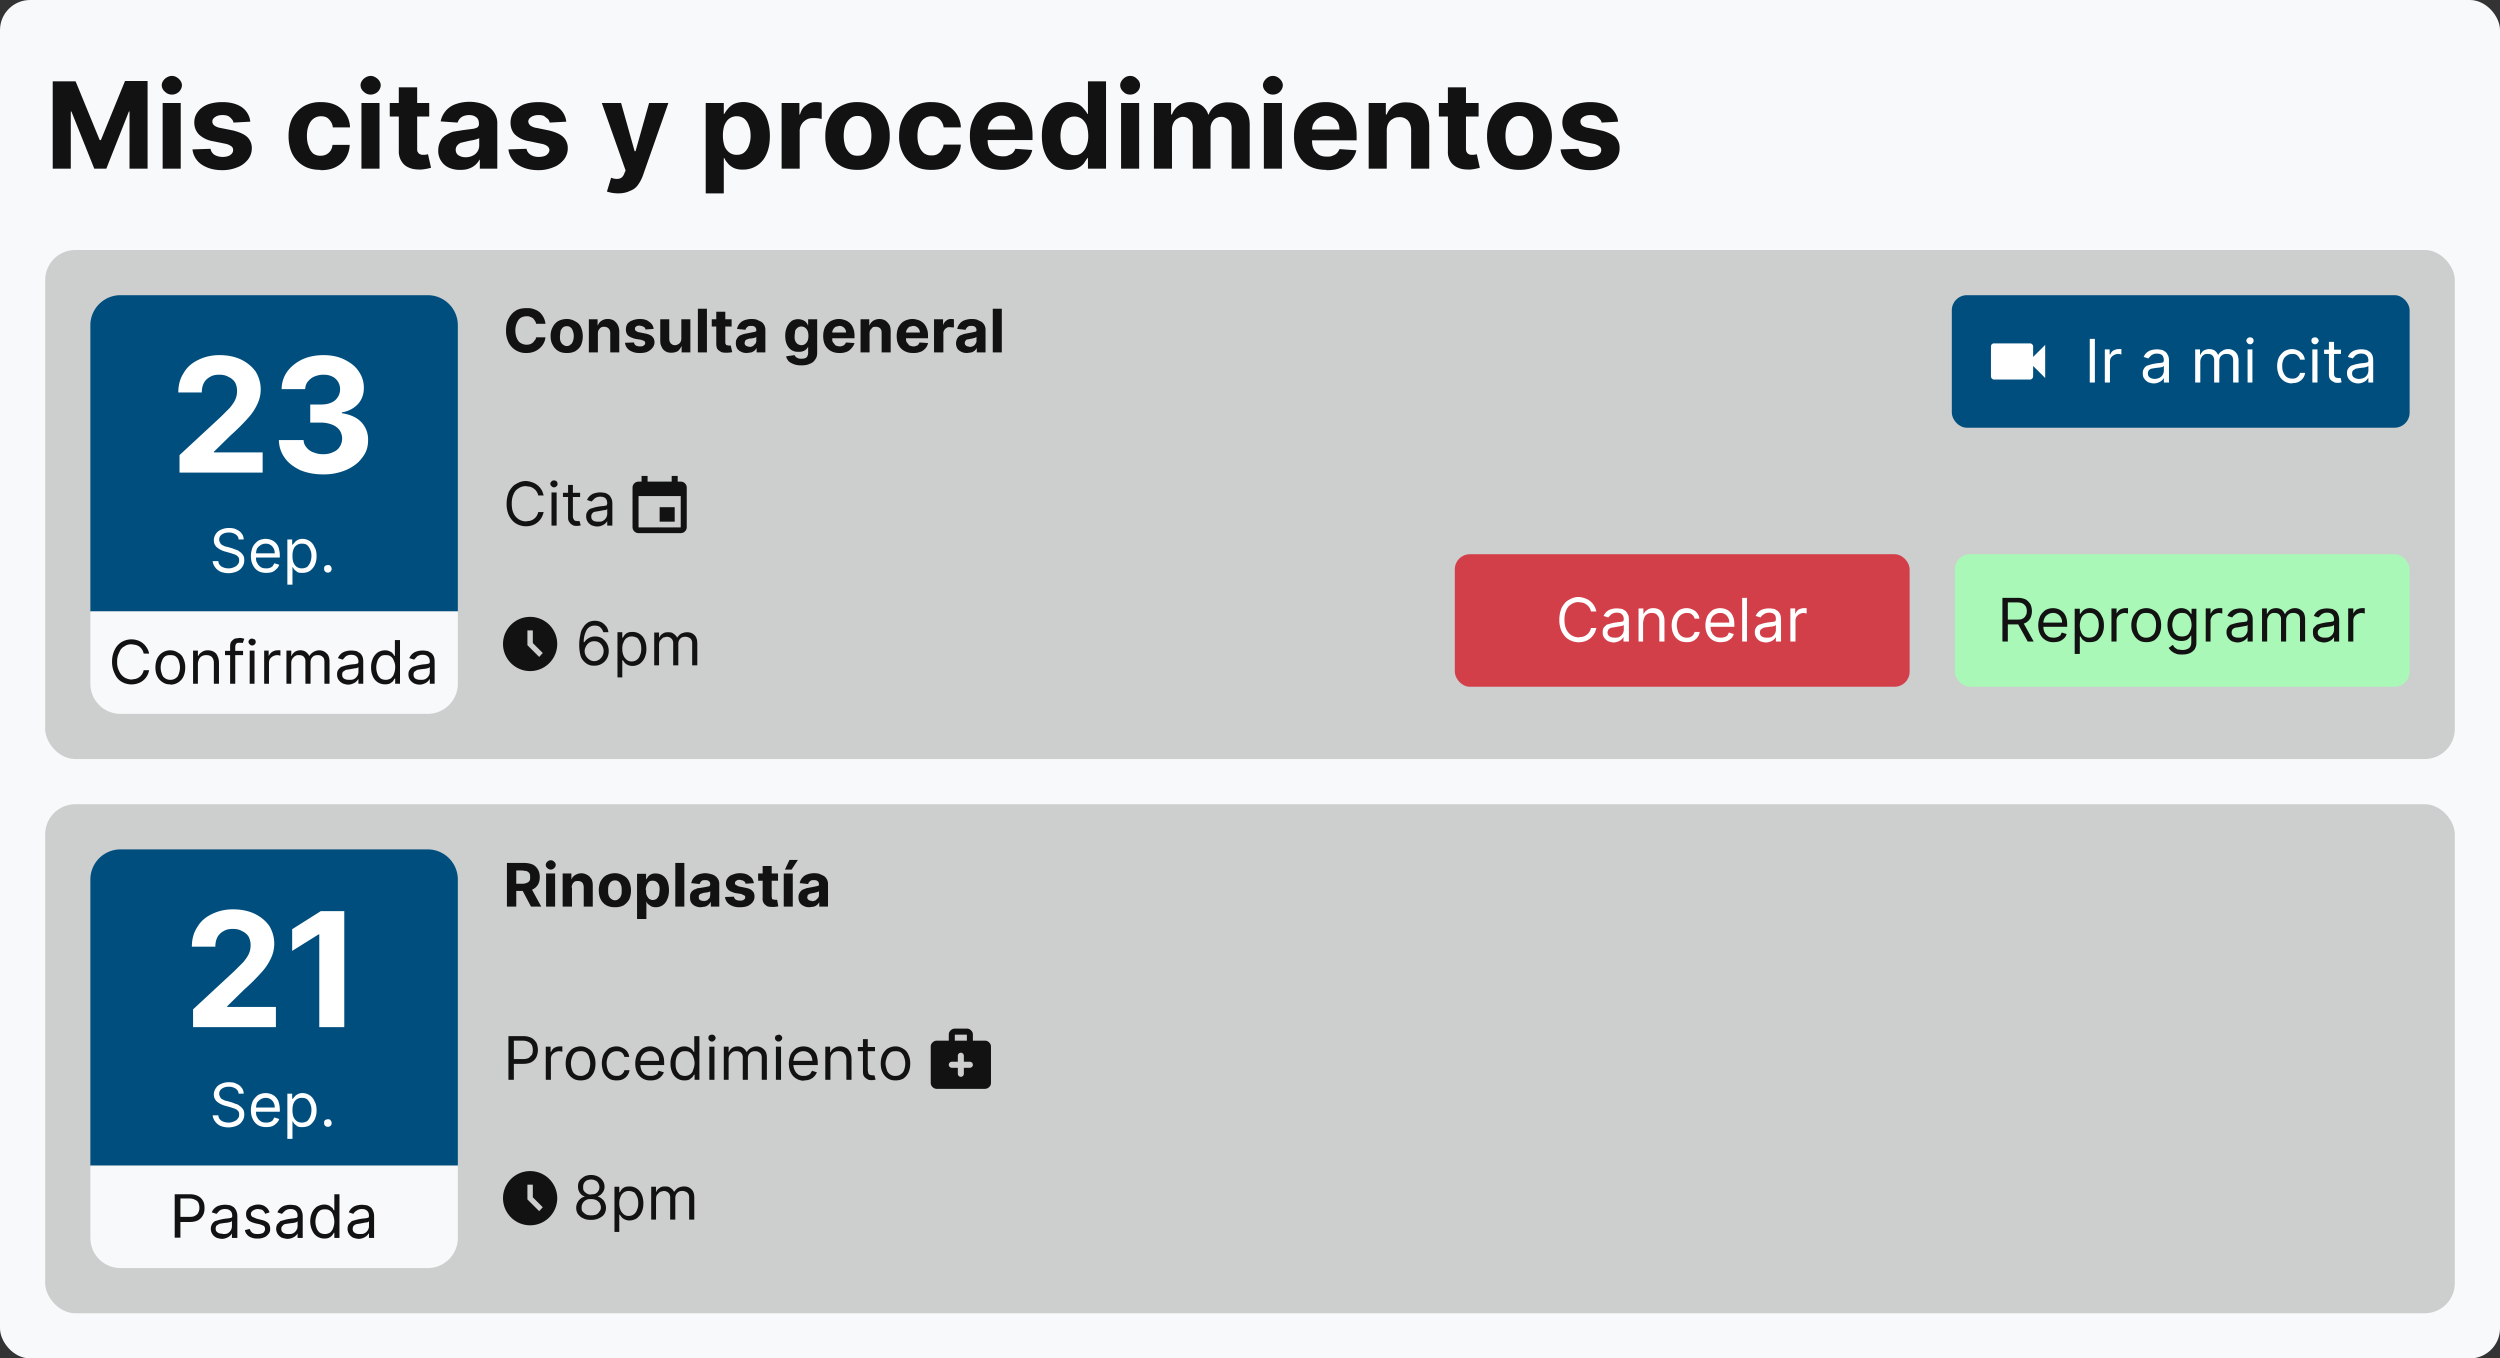
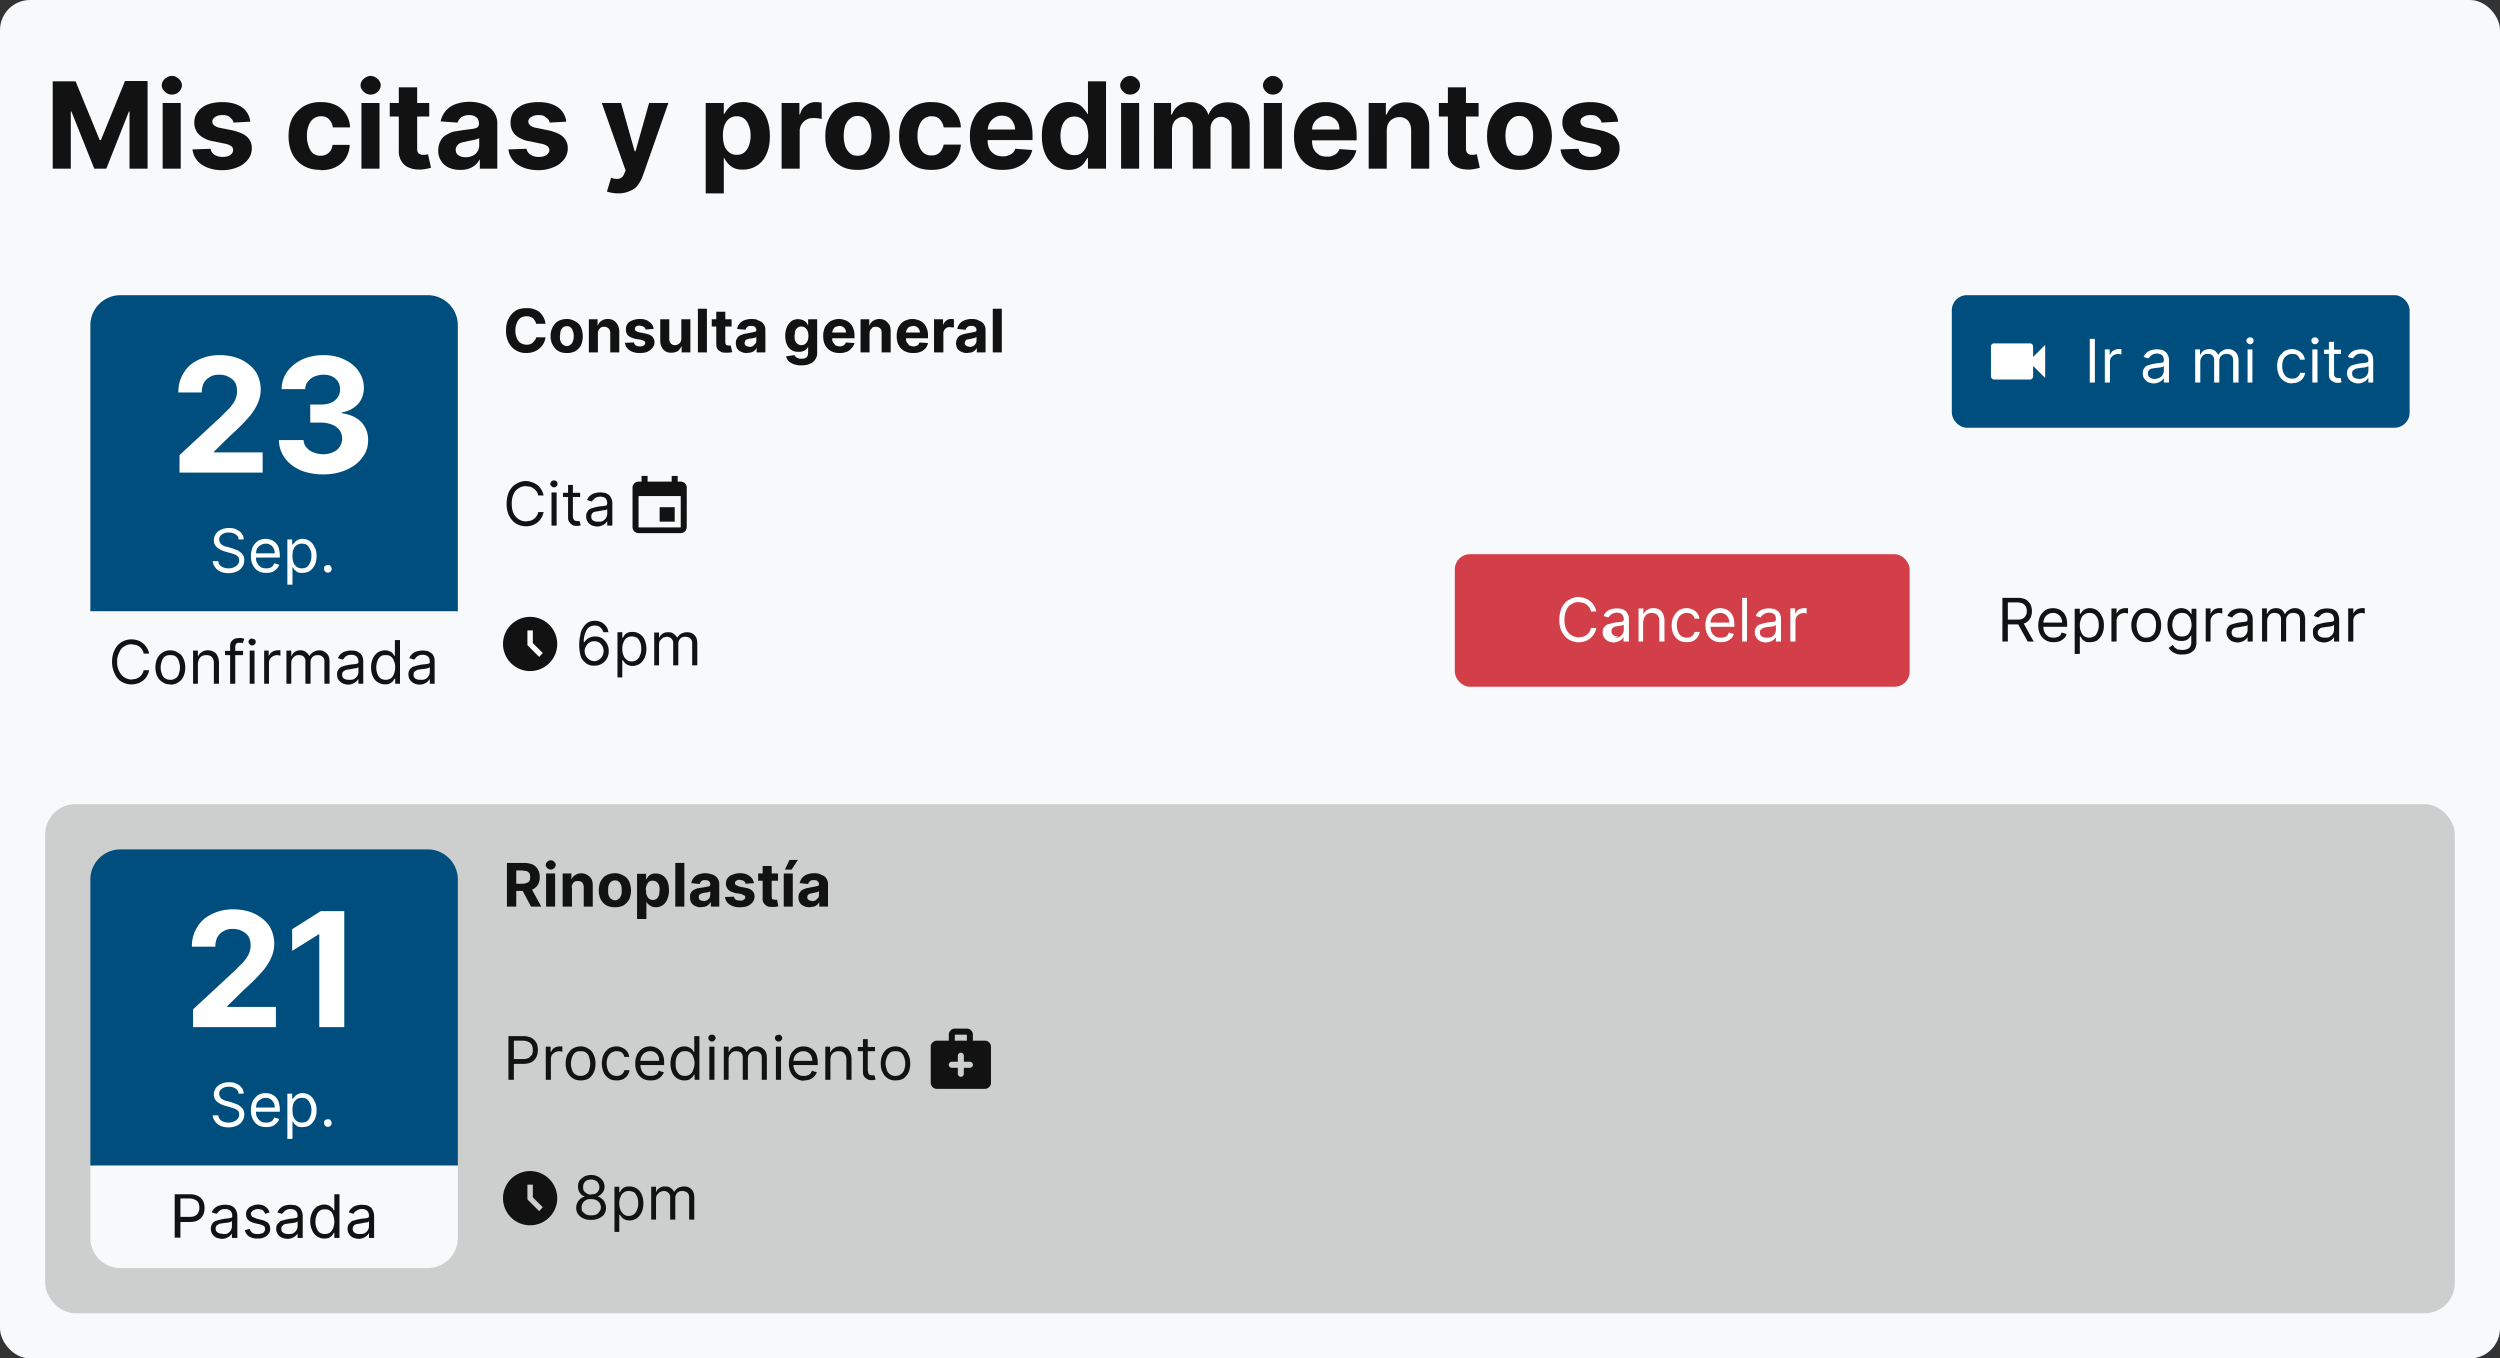
<svg xmlns="http://www.w3.org/2000/svg" width="830" height="451" fill="none">
  <rect width="100%" height="100%" fill="#333333" stroke="none" />
  <rect width="830" height="451" fill="#F8F9FA" rx="10" />
  <path fill="#121212" d="M17.5 27h7.6l8 19.5h.4l8-19.6H49V56h-6V37h-.2l-7.5 19h-4l-7.6-19h-.2v19h-6V27ZM54 56V34.2h6V56h-6Zm3-24.6c-.8 0-1.6-.3-2.3-1-.6-.5-1-1.3-1-2.1s.4-1.5 1-2.1c.7-.6 1.5-1 2.4-1 .9 0 1.6.4 2.3 1 .6.6 1 1.3 1 2.1s-.4 1.6-1 2.2c-.7.6-1.4.9-2.3.9Zm26 9-5.5.3c0-.4-.3-.9-.6-1.2a4 4 0 0 0-1.2-1c-.5-.2-1.1-.3-1.8-.3-1 0-1.8.2-2.4.6-.6.4-1 .9-1 1.5s.2 1 .7 1.4a5 5 0 0 0 2.1.8l4 .8c2 .5 3.7 1.2 4.7 2.1a5 5 0 0 1 1.6 3.8 6 6 0 0 1-1.3 3.8c-.8 1-2 2-3.4 2.5a13 13 0 0 1-5 1c-3 0-5.2-.7-7-1.9a7 7 0 0 1-3-5l6-.2a3 3 0 0 0 1.3 2c.7.4 1.6.7 2.7.7 1 0 1.9-.2 2.5-.6.7-.5 1-1 1-1.7 0-.5-.2-1-.7-1.3a5 5 0 0 0-2-.8l-3.9-.8a9 9 0 0 1-4.7-2.2c-1-1-1.6-2.4-1.6-4 0-1.4.4-2.6 1.2-3.6.7-1 1.8-1.8 3.2-2.4 1.4-.5 3-.8 4.9-.8 2.7 0 4.9.6 6.5 1.7a6.7 6.7 0 0 1 2.8 4.8Zm23.5 16c-2.2 0-4.2-.4-5.8-1.4a9.6 9.6 0 0 1-3.7-4c-.8-1.7-1.2-3.6-1.2-5.8 0-2.3.4-4.2 1.2-5.9 1-1.7 2.2-3 3.8-4a11 11 0 0 1 5.7-1.4c1.9 0 3.5.3 5 1a8.4 8.4 0 0 1 4.7 7.4h-5.7c-.1-1.1-.6-2-1.3-2.7-.6-.7-1.5-1-2.6-1a4 4 0 0 0-2.5.8c-.7.5-1.2 1.2-1.6 2.2-.4 1-.6 2.1-.6 3.5s.2 2.6.6 3.5A5 5 0 0 0 104 51a4 4 0 0 0 2.5.7 4 4 0 0 0 1.8-.4 4 4 0 0 0 1.4-1.2c.4-.6.6-1.2.7-2h5.7a9 9 0 0 1-1.3 4.4c-.8 1.3-2 2.3-3.4 3-1.4.7-3 1-5 1ZM120 56V34.2h6V56h-6Zm3-24.6c-.8 0-1.6-.3-2.3-1-.6-.5-1-1.3-1-2.1s.4-1.5 1-2.1c.7-.6 1.5-1 2.4-1 .8 0 1.6.4 2.3 1 .6.6 1 1.3 1 2.1s-.4 1.6-1 2.2c-.7.6-1.5.9-2.3.9Zm19.5 2.8v4.5h-13.1v-4.5h13.1Zm-10-5.2h6v20.3c0 .6 0 1 .3 1.3.1.3.4.5.7.6.3.2.6.2 1 .2a5.2 5.2 0 0 0 1.6-.2l1 4.5a17 17 0 0 1-3.4.6c-1.4 0-2.7-.1-3.8-.6a5 5 0 0 1-2.5-2 6 6 0 0 1-1-3.6V29Zm20.3 27.4a9 9 0 0 1-3.7-.7 6 6 0 0 1-2.6-2.2 6 6 0 0 1-1-3.6c0-1.2.3-2.2.7-3 .4-.9 1-1.5 1.8-2s1.7-1 2.6-1.2l3.1-.5 3.1-.4a5 5 0 0 0 1.7-.5c.3-.3.5-.6.5-1V41c0-.9-.3-1.6-.8-2-.6-.5-1.4-.8-2.4-.8-1.1 0-2 .3-2.6.7-.7.5-1 1.1-1.3 1.8l-5.6-.4a7.6 7.6 0 0 1 4.9-5.7 14 14 0 0 1 8-.4c1.2.3 2.2.7 3 1.3a6.4 6.4 0 0 1 2.9 5.7V56h-5.8v-3h-.1a6.2 6.2 0 0 1-3.6 3c-.8.3-1.7.4-2.8.4Zm1.7-4.2a5 5 0 0 0 2.4-.5 3.7 3.7 0 0 0 2.2-3.5v-2.3l-.8.3a14.2 14.2 0 0 1-2.3.5 318.2 318.2 0 0 0-3 .7 3 3 0 0 0-1.2.9c-.3.4-.5.8-.5 1.4 0 .8.3 1.5 1 1.9a4 4 0 0 0 2.2.6ZM188 40.4l-5.5.3c-.1-.4-.3-.9-.6-1.2l-1.3-1c-.5-.2-1-.3-1.8-.3-1 0-1.7.2-2.4.6-.6.4-1 .9-1 1.5s.3 1 .7 1.4a5 5 0 0 0 2.2.8l3.9.8c2.1.5 3.7 1.2 4.7 2.1a5 5 0 0 1 1.6 3.8 6 6 0 0 1-1.3 3.8c-.8 1-2 2-3.4 2.5a13 13 0 0 1-5 1c-2.9 0-5.2-.7-7-1.9a7 7 0 0 1-3-5l6-.2a3 3 0 0 0 1.4 2c.6.4 1.5.7 2.6.7 1 0 2-.2 2.6-.6.6-.5 1-1 1-1.7 0-.5-.3-1-.7-1.3a5 5 0 0 0-2.1-.8l-3.8-.8a9 9 0 0 1-4.8-2.2c-1-1-1.5-2.4-1.5-4 0-1.4.4-2.6 1.1-3.6.8-1 1.9-1.8 3.2-2.4 1.4-.5 3-.8 5-.8 2.7 0 4.8.6 6.4 1.7a6.7 6.7 0 0 1 2.8 4.8Zm17.3 23.8a12 12 0 0 1-3.8-.6l1.4-4.6c.7.3 1.3.4 1.9.4.6 0 1-.1 1.5-.4a3 3 0 0 0 1-1.5l.4-.9-7.9-22.4h6.4l4.5 16h.3l4.5-16h6.4l-8.5 24.2c-.4 1.1-1 2.2-1.6 3-.7 1-1.6 1.6-2.7 2-1 .5-2.3.8-3.8.8Zm29 0v-30h6v3.6h.2a8 8 0 0 1 1.2-1.7 6 6 0 0 1 2-1.6 8.2 8.2 0 0 1 10.7 4.4c.7 1.6 1.2 3.7 1.2 6.2s-.4 4.5-1.2 6.2a8.2 8.2 0 0 1-7.7 5 7 7 0 0 1-3-.5c-.8-.4-1.5-.9-2-1.5s-1-1.2-1.2-1.8h-.2v11.7h-6ZM240 45c0 1.3.2 2.4.5 3.4a5 5 0 0 0 1.6 2.2 4 4 0 0 0 2.5.8c1 0 1.8-.2 2.5-.8a5 5 0 0 0 1.5-2.2 9 9 0 0 0 .6-3.4c0-1.3-.2-2.4-.6-3.3a5 5 0 0 0-1.5-2.3 4 4 0 0 0-2.5-.8 4 4 0 0 0-2.5.8c-.7.5-1.2 1.3-1.6 2.2-.3 1-.5 2-.5 3.4Zm19.5 11V34.2h5.9V38h.2c.4-1.4 1-2.4 2-3 1-.8 2-1.1 3.2-1.1a9.2 9.2 0 0 1 2 .2v5.4a10.6 10.6 0 0 0-2.6-.3c-1 0-1.7.1-2.4.5a4.3 4.3 0 0 0-2.3 4V56h-6Zm25.2.4c-2.2 0-4.1-.4-5.7-1.4a9.6 9.6 0 0 1-3.7-4c-1-1.6-1.3-3.6-1.3-5.8 0-2.3.4-4.2 1.3-6 .8-1.6 2-3 3.7-3.9a11 11 0 0 1 5.7-1.4c2.2 0 4.1.5 5.7 1.4 1.6 1 2.9 2.3 3.7 4 .9 1.7 1.3 3.6 1.3 5.9 0 2.2-.4 4.2-1.3 5.9a9 9 0 0 1-3.7 4c-1.6.9-3.5 1.3-5.7 1.3Zm0-4.7c1 0 1.9-.2 2.5-.8a6 6 0 0 0 1.6-2.4 11.6 11.6 0 0 0 0-6.8c-.4-1-.9-1.7-1.6-2.3-.6-.6-1.5-.9-2.5-.9s-1.8.3-2.5.9c-.7.6-1.2 1.3-1.6 2.3a12.1 12.1 0 0 0 0 6.8 6 6 0 0 0 1.6 2.4c.7.6 1.5.8 2.5.8Zm24.5 4.7c-2.2 0-4.1-.4-5.7-1.4a9.6 9.6 0 0 1-3.7-4 12 12 0 0 1-1.3-5.8c0-2.3.4-4.2 1.3-5.9.9-1.7 2-3 3.7-4a11 11 0 0 1 5.7-1.4c1.9 0 3.6.3 5 1a8.4 8.4 0 0 1 4.8 7.4h-5.7a5 5 0 0 0-1.3-2.7c-.7-.7-1.6-1-2.7-1a4 4 0 0 0-2.5.8c-.7.5-1.2 1.2-1.6 2.2-.4 1-.6 2.1-.6 3.5s.2 2.6.6 3.5a5 5 0 0 0 1.6 2.3 4 4 0 0 0 2.5.7 4 4 0 0 0 1.9-.4c.5-.3 1-.7 1.3-1.2a6 6 0 0 0 .8-2h5.7a9 9 0 0 1-1.4 4.4c-.8 1.3-2 2.3-3.3 3-1.5.7-3.1 1-5 1Zm23.6 0c-2.3 0-4.2-.4-5.8-1.3a9.3 9.3 0 0 1-3.7-4c-.9-1.6-1.3-3.6-1.3-6 0-2.2.4-4.1 1.3-5.8.8-1.7 2-3 3.6-4s3.5-1.4 5.6-1.4c1.5 0 2.8.2 4 .7A9 9 0 0 1 342 40c.5 1.4.8 3 .8 4.9v1.6h-18.4V43H337c0-.9-.2-1.7-.6-2.3A4 4 0 0 0 335 39c-.7-.4-1.5-.6-2.4-.6a4 4 0 0 0-2.4.7c-.7.4-1.2 1-1.6 1.6-.4.7-.6 1.5-.7 2.4v3.6c0 1 .2 2 .6 2.8.4.7 1 1.3 1.8 1.8.7.4 1.6.6 2.6.6.7 0 1.3 0 1.8-.3.6-.2 1-.4 1.5-.8.4-.4.7-.9.9-1.4l5.6.4a7.6 7.6 0 0 1-1.8 3.5c-.8 1-2 1.7-3.4 2.3-1.3.6-3 .8-4.7.8Zm22 0c-1.7 0-3.2-.5-4.5-1.3a8.9 8.9 0 0 1-3.2-3.8c-.8-1.7-1.2-3.7-1.2-6.2s.4-4.6 1.2-6.2c.9-1.7 2-3 3.3-3.8a8.2 8.2 0 0 1 7.4-.6c.9.4 1.5 1 2 1.6.5.6 1 1.2 1.2 1.7h.2V27h6v29h-6v-3.5h-.2l-1.2 1.8a6 6 0 0 1-2 1.5c-.8.4-1.8.6-3 .6Zm2-4.9c.9 0 1.7-.2 2.4-.8a5 5 0 0 0 1.5-2.2 9 9 0 0 0 .6-3.4c0-1.3-.2-2.4-.5-3.4-.4-1-1-1.7-1.6-2.2a4 4 0 0 0-2.5-.8 4 4 0 0 0-2.5.8 5 5 0 0 0-1.6 2.3 10.9 10.9 0 0 0 0 6.7c.4 1 1 1.7 1.6 2.2a4 4 0 0 0 2.5.8Zm15.4 4.5V34.2h6V56h-6Zm3-24.6c-.9 0-1.7-.3-2.3-1-.6-.5-1-1.3-1-2.1s.4-1.5 1-2.1c.6-.6 1.4-1 2.3-1 1 0 1.7.4 2.3 1 .7.6 1 1.3 1 2.1s-.3 1.6-1 2.2c-.6.6-1.4.9-2.3.9Zm7.9 24.6V34.2h5.7V38h.3a6 6 0 0 1 2.3-3c1-.7 2.3-1.1 3.8-1.1s2.8.4 3.8 1.1c1 .8 1.8 1.8 2.1 3h.2a5.8 5.8 0 0 1 2.4-3 7.5 7.5 0 0 1 4.3-1c2 0 3.7.6 5 2 1.2 1.2 1.9 3 1.9 5.4V56h-6V42.5c0-1.2-.4-2.1-1-2.7-.7-.6-1.5-1-2.4-1-1.1 0-2 .4-2.6 1.1a4 4 0 0 0-1 2.8V56H396V42.4c0-1-.3-2-1-2.6a3 3 0 0 0-2.3-1c-.7 0-1.3.3-1.8.6a3 3 0 0 0-1.3 1.4c-.3.6-.5 1.3-.5 2.1V56h-6Zm36.5 0V34.2h6V56h-6Zm3-24.6c-.9 0-1.7-.3-2.3-1-.6-.5-1-1.3-1-2.1s.4-1.5 1-2.1c.6-.6 1.4-1 2.3-1 .9 0 1.7.4 2.3 1 .6.6 1 1.3 1 2.1s-.4 1.6-1 2.2c-.6.6-1.4.9-2.3.9Zm17.8 25c-2.2 0-4.2-.4-5.8-1.3a9.3 9.3 0 0 1-3.7-4c-.9-1.6-1.3-3.6-1.3-6 0-2.2.4-4.1 1.3-5.8.9-1.7 2-3 3.7-4 1.6-1 3.4-1.4 5.6-1.4 1.4 0 2.7.2 4 .7a9 9 0 0 1 5.4 5.5c.6 1.4.8 3 .8 4.9v1.6H432V43h12.7c0-.9-.2-1.7-.5-2.3a4 4 0 0 0-1.6-1.6c-.7-.4-1.5-.6-2.3-.6a4 4 0 0 0-2.5.7c-.7.4-1.2 1-1.6 1.6-.4.7-.6 1.5-.6 2.4v3.6c0 1 .2 2 .6 2.8.4.7 1 1.3 1.7 1.8.7.4 1.6.6 2.6.6.7 0 1.3 0 1.9-.3.5-.2 1-.4 1.4-.8.4-.4.7-.9.9-1.4l5.6.4a7.6 7.6 0 0 1-1.8 3.5c-.8 1-2 1.7-3.3 2.3-1.4.6-3 .8-4.8.8Zm20-13V56h-6V34.2h5.7V38h.3a6 6 0 0 1 2.4-3 7.3 7.3 0 0 1 4.2-1c1.5 0 2.8.3 4 1 1 .7 2 1.6 2.5 2.8a9 9 0 0 1 1 4.4V56h-6V43.2c0-1.3-.4-2.4-1-3.1a3.7 3.7 0 0 0-3-1.2c-.8 0-1.5.2-2.1.6-.6.3-1.1.8-1.5 1.5-.3.6-.5 1.4-.5 2.4Zm30.5-9.2v4.5h-13.2v-4.5H491ZM480.7 29h6v20.3c0 .6.1 1 .3 1.3.2.3.4.5.7.6.3.2.7.2 1.1.2a5.2 5.2 0 0 0 1.5-.2l1 4.5a17 17 0 0 1-3.3.6c-1.5 0-2.8-.1-3.9-.6-1-.4-1.9-1.1-2.5-2a6 6 0 0 1-.9-3.6V29Zm23.7 27.4c-2.2 0-4-.4-5.7-1.4a9.6 9.6 0 0 1-3.7-4c-.9-1.6-1.3-3.6-1.3-5.8 0-2.3.4-4.2 1.3-6a10 10 0 0 1 3.7-3.9 11 11 0 0 1 5.7-1.4c2.2 0 4.1.5 5.7 1.4 1.6 1 2.9 2.3 3.8 4a13.8 13.8 0 0 1 0 11.8c-1 1.7-2.2 3-3.8 4-1.6.9-3.5 1.3-5.7 1.3Zm0-4.7c1 0 1.9-.2 2.6-.8a7 7 0 0 0 1.5-2.4 11.6 11.6 0 0 0 0-6.8c-.4-1-.9-1.7-1.5-2.3-.7-.6-1.5-.9-2.6-.9-1 0-1.8.3-2.5.9-.7.6-1.2 1.3-1.6 2.3a12.1 12.1 0 0 0 0 6.8c.4 1 1 1.8 1.6 2.4.7.6 1.5.8 2.6.8Zm32.8-11.3-5.5.3c0-.4-.3-.9-.6-1.2a4 4 0 0 0-1.2-1c-.5-.2-1.1-.3-1.8-.3-1 0-1.8.2-2.4.6-.7.4-1 .9-1 1.5s.2 1 .6 1.4a5 5 0 0 0 2.2.8l4 .8a12 12 0 0 1 4.7 2.1 5 5 0 0 1 1.5 3.8 6 6 0 0 1-1.2 3.8c-.9 1-2 2-3.5 2.5a13 13 0 0 1-5 1c-2.9 0-5.2-.7-6.9-1.9a7 7 0 0 1-3-5l6-.2a3 3 0 0 0 1.3 2c.7.4 1.6.7 2.6.7 1.1 0 2-.2 2.6-.6.7-.5 1-1 1-1.7 0-.5-.2-1-.7-1.3a5 5 0 0 0-2.1-.8l-3.8-.8a9 9 0 0 1-4.7-2.2c-1-1-1.6-2.4-1.6-4 0-1.4.4-2.6 1.1-3.6.8-1 1.9-1.8 3.3-2.4 1.4-.5 3-.8 4.9-.8 2.7 0 4.9.6 6.5 1.7a6.7 6.7 0 0 1 2.7 4.8Z" />
-   <rect width="800" height="169" x="15" y="83" fill="#CDCECE" rx="10" />
  <path fill="#004E7E" d="M30 108a10 10 0 0 1 10-10h102a10 10 0 0 1 10 10v95H30v-95Z" />
  <path fill="#fff" d="M59.6 157v-5.9l13.7-12.7 3-3c.8-1 1.4-1.8 1.8-2.7.4-.9.6-1.8.6-2.8 0-1.2-.2-2.1-.7-3a5 5 0 0 0-2.2-1.8c-.8-.5-1.9-.7-3-.7-1.2 0-2.2.2-3 .7a5 5 0 0 0-2.1 2c-.5 1-.7 2-.7 3.2h-7.8c0-2.5.6-4.7 1.8-6.5 1.1-1.9 2.7-3.3 4.8-4.3 2-1 4.4-1.6 7-1.6 2.8 0 5.2.5 7.3 1.5 2 1 3.6 2.3 4.8 4a11.3 11.3 0 0 1 .8 10.2 18 18 0 0 1-3 4.8 70 70 0 0 1-6.2 6.2L71 150v.2h16.2v6.7H59.6Zm47.7.5c-2.9 0-5.4-.5-7.6-1.4-2.1-1-3.9-2.3-5.1-4a10.1 10.1 0 0 1-2-6h8.2c0 1 .4 1.8 1 2.5a5 5 0 0 0 2.3 1.6c1 .4 2 .6 3.2.6 1.2 0 2.3-.2 3.3-.7 1-.4 1.7-1 2.2-1.8a5 5 0 0 0 0-5.4 5.5 5.5 0 0 0-2.5-1.9c-1-.4-2.3-.7-3.8-.7H103v-6h3.6c1.3 0 2.4-.2 3.3-.6 1-.4 1.7-1 2.2-1.8.5-.7.8-1.6.8-2.6a4.6 4.6 0 0 0-2.6-4.3c-.8-.4-1.8-.6-2.9-.6-1 0-2 .2-3 .6-1 .4-1.6 1-2.2 1.7-.6.7-.8 1.5-.9 2.5h-7.8c0-2.2.7-4.2 1.9-5.9 1.2-1.6 2.9-3 5-4 2-.9 4.4-1.4 7-1.4 2.7 0 5 .5 7 1.5s3.6 2.2 4.7 3.9a9.4 9.4 0 0 1 1.7 5.5c0 2.1-.7 4-2 5.4a9.2 9.2 0 0 1-5.3 2.7v.3c2.8.4 5 1.4 6.5 3a8.3 8.3 0 0 1 2.2 6c0 2.2-.6 4.1-2 5.8-1.2 1.7-3 3-5.2 4a19 19 0 0 1-7.6 1.5ZM79.2 179c0-.6-.4-1.2-1-1.6a4 4 0 0 0-2.3-.6c-.6 0-1.2.1-1.6.3-.5.2-.9.5-1.2.9a2 2 0 0 0 0 2.2c.1.3.3.5.6.7l1 .5.9.2 1.4.4 1.3.5c.5.1 1 .4 1.3.7.5.3.8.7 1.1 1.1.3.5.4 1 .4 1.8 0 .7-.2 1.4-.6 2a4 4 0 0 1-1.8 1.6 7.2 7.2 0 0 1-5.5.1c-.8-.4-1.4-.9-1.8-1.5a4 4 0 0 1-.8-2h1.9c0 .5.2 1 .5 1.3.3.4.7.6 1.2.8.5.2 1 .3 1.7.3a4 4 0 0 0 1.8-.4c.5-.2 1-.5 1.2-.9.4-.4.5-.8.5-1.4 0-.5-.1-.9-.4-1.2a3 3 0 0 0-1-.7l-1.5-.5-1.8-.5a7 7 0 0 1-2.7-1.4 3 3 0 0 1-1-2.4c0-.8.3-1.5.7-2.1.4-.6 1-1.1 1.8-1.4a6 6 0 0 1 2.5-.5c1 0 1.8.1 2.5.5.7.3 1.3.7 1.7 1.3.5.6.7 1.3.7 2h-1.7Zm9.2 11.2c-1 0-2-.2-2.8-.7a4.7 4.7 0 0 1-1.7-2c-.4-.8-.6-1.8-.6-2.9 0-1 .2-2 .6-3 .4-.8 1-1.4 1.7-2a5.2 5.2 0 0 1 4.3-.4 4.2 4.2 0 0 1 2.6 2.6c.2.7.4 1.6.4 2.6v.7h-8.4v-1.4h6.7a3 3 0 0 0-.4-1.7 2.8 2.8 0 0 0-2.6-1.5 3 3 0 0 0-1.7.5c-.5.3-.9.7-1.2 1.2a5 5 0 0 0-.3 1.7v1c0 .8 0 1.5.4 2 .3.7.7 1 1.2 1.4.5.3 1 .4 1.8.4.4 0 .8 0 1.2-.2.3 0 .6-.3.9-.5l.6-1 1.6.5a3 3 0 0 1-.9 1.4c-.4.4-.9.8-1.4 1-.6.2-1.3.3-2 .3Zm7 3.9v-15H97v1.7h.2l.6-.7a3 3 0 0 1 1-.8c.3-.2.9-.4 1.6-.4a4.3 4.3 0 0 1 4 2.7c.5.8.7 1.8.7 3a7 7 0 0 1-.6 3c-.4.8-1 1.5-1.7 2-.7.4-1.5.6-2.4.6-.7 0-1.2 0-1.7-.3l-1-.8-.5-.8h-.1v5.8h-1.7Zm1.7-9.6c0 .9.1 1.6.3 2.2.3.7.6 1.1 1.1 1.5.5.3 1 .5 1.7.5s1.3-.2 1.8-.5c.4-.4.8-1 1-1.5a6 6 0 0 0 .4-2.2c0-.7-.1-1.4-.4-2a4 4 0 0 0-1-1.5c-.5-.4-1-.5-1.8-.5a2.8 2.8 0 0 0-2.8 2c-.2.5-.3 1.2-.3 2Zm11.7 5.6c-.3 0-.6-.1-.9-.4-.2-.2-.3-.5-.3-.9 0-.3 0-.6.3-.9.3-.2.6-.3 1-.3.3 0 .6 0 .8.3.3.3.4.6.4 1 0 .2 0 .4-.2.6 0 .2-.2.3-.4.4-.2.2-.4.2-.7.2Z" />
  <path fill="#F8F9FA" d="M30 203h122v24a10 10 0 0 1-10 10H40a10 10 0 0 1-10-10v-24Z" />
  <path fill="#121212" d="M49.5 217h-1.8a3.7 3.7 0 0 0-1.4-2.3 4 4 0 0 0-1.3-.6l-1.3-.2c-1 0-1.7.2-2.4.7-.8.4-1.3 1-1.7 2a6 6 0 0 0-.7 3.1 6 6 0 0 0 .7 3.2c.4.9 1 1.5 1.7 2 .7.4 1.5.7 2.4.7l1.3-.2a3.7 3.7 0 0 0 2.7-2.9h1.8a5.5 5.5 0 0 1-3.8 4.4 6.5 6.5 0 0 1-5.4-.6c-1-.6-1.7-1.5-2.2-2.6a8.9 8.9 0 0 1-.9-4c0-1.5.3-2.8.9-4a6 6 0 0 1 2.2-2.5 6.5 6.5 0 0 1 5.4-.6 5.6 5.6 0 0 1 3 2.4c.4.6.7 1.3.8 2Zm7 10.2a4 4 0 0 1-2.5-.7 4.8 4.8 0 0 1-1.8-2c-.4-.8-.6-1.8-.6-2.9 0-1.1.2-2.1.6-3a4.8 4.8 0 0 1 4.3-2.7c1 0 1.9.3 2.6.8.8.4 1.4 1 1.8 2 .4.8.6 1.8.6 2.9 0 1.1-.2 2.1-.6 3a4.7 4.7 0 0 1-4.3 2.7Zm0-1.5c.8 0 1.4-.2 1.9-.6.5-.3.8-.8 1-1.5a5.9 5.9 0 0 0 0-4 3 3 0 0 0-1-1.6c-.5-.4-1.1-.5-1.8-.5-.8 0-1.4.1-1.9.5s-.8 1-1 1.6a5.8 5.8 0 0 0 0 4c.2.7.5 1.2 1 1.5.5.4 1.1.6 1.9.6Zm9.2-5.3v6.6h-1.6v-11h1.6v1.8h.1c.3-.6.7-1 1.2-1.3.5-.4 1.2-.6 2-.6a4 4 0 0 1 2 .5c.5.3 1 .8 1.2 1.4.3.6.5 1.3.5 2.3v6.9H71v-6.8a3 3 0 0 0-.6-2c-.5-.5-1.1-.7-1.9-.7a3 3 0 0 0-1.4.3c-.4.2-.8.6-1 1-.2.5-.4 1-.4 1.6Zm15-4.3v1.4h-6v-1.4h6ZM76.4 227v-12.4c0-.6.1-1.2.4-1.6a4 4 0 0 1 1.2-1l1.5-.2a4.2 4.2 0 0 1 1.6.3l-.5 1.4-.4-.1h-.6c-.5 0-1 0-1.2.4-.2.2-.3.6-.3 1.2v12h-1.7Zm6.5 0v-11h1.6v11H83Zm.8-12.7a1 1 0 0 1-.8-.4 1 1 0 0 1-.4-.8c0-.3.1-.5.4-.8.2-.2.5-.3.8-.3l.9.3c.2.3.3.5.3.8 0 .3-.1.6-.3.8-.3.3-.6.4-.9.4Zm4 12.7v-11h1.5v1.7h.1c.2-.5.6-1 1.1-1.3.5-.3 1.1-.5 1.8-.5a17.9 17.9 0 0 1 .9 0v1.8a5.4 5.4 0 0 0-1-.2 3 3 0 0 0-1.5.4c-.4.2-.7.5-1 .9-.2.4-.3.8-.3 1.3v6.9h-1.7Zm7.4 0v-11h1.6v1.8h.1c.2-.6.6-1 1.1-1.4.5-.3 1.1-.5 1.8-.5a3 3 0 0 1 1.8.5c.5.4.9.8 1.2 1.4a4 4 0 0 1 3.3-1.9c1 0 1.8.4 2.4 1 .7.6 1 1.5 1 2.8v7.3h-1.7v-7.3c0-.8-.2-1.4-.7-1.7-.4-.4-1-.5-1.5-.5-.8 0-1.4.2-1.8.7-.4.4-.6 1-.6 1.7v7.1h-1.7v-7.5a2 2 0 0 0-.6-1.5c-.4-.4-1-.5-1.6-.5-.4 0-.8 0-1.2.3-.4.2-.7.6-1 1-.2.4-.3.8-.3 1.4v6.8h-1.6Zm20.5.3c-.6 0-1.3-.2-1.8-.4a4 4 0 0 1-1.4-1.2c-.3-.5-.5-1-.5-1.8 0-.6.1-1.1.4-1.5.2-.4.6-.7 1-1l1.3-.4a16.4 16.4 0 0 1 3.2-.5l.9-.2c.2-.1.3-.3.3-.6 0-.8-.2-1.3-.6-1.7-.4-.4-1-.6-1.7-.6a3 3 0 0 0-2 .6l-.9 1-1.6-.5a3.8 3.8 0 0 1 2.7-2.3 6.5 6.5 0 0 1 3-.1c.4 0 .8.2 1.2.5.5.2.8.6 1.1 1.1.3.6.4 1.2.4 2.1v7.2H119v-1.5h-.1a3.3 3.3 0 0 1-1.6 1.4 4 4 0 0 1-1.7.4Zm.3-1.6c.7 0 1.2 0 1.7-.3a2.7 2.7 0 0 0 1.4-2.3v-1.6l-.5.3-.8.1a40.7 40.7 0 0 1-2.9.5l-.9.6c-.2.2-.3.6-.3 1 0 .6.2 1 .6 1.3.5.3 1 .4 1.7.4Zm12 1.5a4.3 4.3 0 0 1-4.1-2.6 7 7 0 0 1-.6-3 7 7 0 0 1 .6-3c.4-.9 1-1.5 1.6-2 .7-.4 1.5-.7 2.5-.7.7 0 1.2.2 1.6.4.5.2.8.5 1 .8l.5.7h.1v-5.3h1.7V227h-1.6v-1.7h-.2l-.5.8c-.2.3-.6.5-1 .8a4 4 0 0 1-1.7.3Zm.2-1.5c.6 0 1.2-.2 1.7-.5.4-.4.8-.8 1-1.5a6 6 0 0 0 .4-2.2 4 4 0 0 0-.4-2c-.2-.7-.6-1.2-1-1.5-.5-.4-1-.5-1.8-.5-.7 0-1.3.1-1.7.5a3 3 0 0 0-1 1.5 6 6 0 0 0 0 4.2c.2.6.5 1 1 1.5.5.3 1 .5 1.8.5Zm11.2 1.6c-.7 0-1.3-.2-1.8-.4a4 4 0 0 1-1.4-1.2c-.3-.5-.5-1-.5-1.8 0-.6.1-1.1.4-1.5.2-.4.6-.7 1-1l1.3-.4a16.4 16.4 0 0 1 3.2-.5l.9-.2c.2-.1.3-.3.3-.6 0-.8-.2-1.3-.6-1.7-.4-.4-1-.6-1.7-.6a3 3 0 0 0-2 .6l-.9 1-1.6-.5a3.8 3.8 0 0 1 2.7-2.3 6.5 6.5 0 0 1 3-.1c.4 0 .8.2 1.2.5.5.2.8.6 1.1 1.1.3.6.4 1.2.4 2.1v7.2h-1.6v-1.5h-.1a3.3 3.3 0 0 1-1.6 1.4 4 4 0 0 1-1.7.4Zm.3-1.6c.7 0 1.2 0 1.7-.3a2.7 2.7 0 0 0 1.4-2.3v-1.6l-.5.3a7.7 7.7 0 0 1-1.7.3 39.7 39.7 0 0 0-2 .3l-.9.6c-.2.2-.3.6-.3 1 0 .6.2 1 .6 1.3.5.3 1 .4 1.7.4Zm41.5-118.2H178a3 3 0 0 0-.4-1l-.6-.8a3 3 0 0 0-1-.5c-.3-.2-.7-.2-1.1-.2a4 4 0 0 0-2 .5c-.6.4-1 1-1.3 1.7-.3.7-.5 1.5-.5 2.5s.2 2 .5 2.6c.3.7.7 1.3 1.3 1.6a3.8 3.8 0 0 0 3 .4 2.8 2.8 0 0 0 1.6-1.3c.3-.2.4-.6.5-1h3.1a5.6 5.6 0 0 1-1.9 3.6 6 6 0 0 1-2 1.2 7 7 0 0 1-2.4.4 6.4 6.4 0 0 1-5.9-3.4 8.6 8.6 0 0 1-.9-4c0-1.7.3-3 .9-4.1.6-1.1 1.4-2 2.4-2.6 1-.6 2.2-.8 3.5-.8.8 0 1.6 0 2.3.3a6 6 0 0 1 2 1 6.2 6.2 0 0 1 2 3.9Zm7 9.7c-1 0-2-.2-2.8-.7a4.8 4.8 0 0 1-1.8-2c-.5-.8-.7-1.8-.7-3 0-1 .2-2 .7-2.9a5 5 0 0 1 1.8-2c.8-.4 1.8-.7 2.9-.7 1 0 2 .3 2.8.8.8.4 1.5 1 1.9 2a7.7 7.7 0 0 1 0 5.9c-.4.8-1 1.4-1.9 2a6 6 0 0 1-2.8.6Zm0-2.3c.6 0 1-.2 1.3-.5.4-.2.6-.6.8-1.1a5.1 5.1 0 0 0 0-3.4c-.2-.5-.4-1-.8-1.2-.3-.3-.7-.4-1.2-.4a2 2 0 0 0-1.3.4c-.3.3-.6.7-.8 1.2l-.2 1.7c0 .6 0 1.2.2 1.7s.5.9.8 1.1c.4.3.8.5 1.3.5Zm10.4-4.2v6.3h-3v-11h2.9v2h.1a3 3 0 0 1 1.2-1.5c.6-.4 1.3-.6 2.1-.6s1.4.2 2 .5c.5.4 1 .9 1.3 1.5.3.6.5 1.3.5 2.2v6.9h-3v-6.4c0-.7-.2-1.2-.6-1.6a2 2 0 0 0-1.4-.5c-.4 0-.8 0-1 .2-.4.2-.6.5-.8.8-.2.3-.3.7-.3 1.2Zm18.5-1.5-2.7.2c0-.3-.2-.5-.3-.7l-.7-.4-.9-.2c-.4 0-.8 0-1.2.3-.3.2-.4.4-.4.8 0 .2 0 .5.3.6.2.2.5.4 1 .5l2 .4c1 .2 1.9.5 2.4 1s.8 1.1.8 2a3 3 0 0 1-.7 1.8c-.4.5-1 1-1.7 1.3-.7.3-1.5.4-2.5.4a6 6 0 0 1-3.4-.9 3.5 3.5 0 0 1-1.5-2.5l3-.1c0 .4.3.8.6 1 .3.2.8.3 1.3.3.6 0 1 0 1.3-.3.3-.2.5-.4.5-.8a1 1 0 0 0-.3-.7l-1.1-.4-1.9-.3c-1-.3-1.8-.6-2.4-1.1-.5-.6-.7-1.2-.7-2s.2-1.4.5-1.9c.4-.5 1-.9 1.6-1.1.7-.3 1.6-.5 2.5-.5 1.4 0 2.4.3 3.2 1a3 3 0 0 1 1.4 2.3Zm9.2 3.2V106h3v11h-2.9v-2h-.1a4 4 0 0 1-1.2 1.6c-.6.3-1.3.5-2.1.5s-1.4-.1-2-.5c-.5-.3-1-.8-1.2-1.4-.4-.6-.5-1.3-.5-2.2v-7h3v6.5c0 .6.2 1.2.5 1.5.4.4.8.6 1.4.6.4 0 .7-.1 1-.3.3-.1.6-.4.8-.7.2-.3.3-.8.3-1.2Zm8.5-10V117h-3v-14.5h3Zm8.2 3.7v2.3h-6.6V106h6.6Zm-5.1-2.6h3v10.1c0 .3 0 .5.2.7 0 .2.2.3.3.3l.5.1a2.7 2.7 0 0 0 .8 0l.5 2.2a8.6 8.6 0 0 1-1.7.2c-.7 0-1.3 0-1.9-.2-.5-.3-1-.6-1.3-1-.3-.5-.4-1.1-.4-1.9v-10.5Zm10.2 13.7c-.7 0-1.4-.1-1.9-.4a3 3 0 0 1-1.3-1c-.3-.5-.5-1.1-.5-1.8s.1-1.2.4-1.6c.2-.4.5-.7.9-1l1.3-.5 1.5-.3a40.4 40.4 0 0 0 2.4-.5c.2 0 .3-.3.3-.5 0-.5-.2-.8-.4-1-.3-.3-.7-.4-1.2-.4-.6 0-1 0-1.3.3-.4.3-.6.6-.7 1l-2.8-.3a3.8 3.8 0 0 1 2.5-2.9 7 7 0 0 1 4-.2l1.5.7a3.2 3.2 0 0 1 1.4 2.8v7.4h-2.9v-1.5a3 3 0 0 1-1.8 1.5l-1.4.2Zm.8-2c.5 0 .9-.2 1.2-.3l.8-.8c.2-.3.3-.6.3-1v-1.2l-.4.2a7.5 7.5 0 0 1-1.7.3c-.4 0-.7.2-1 .3-.2 0-.4.2-.6.4l-.2.8c0 .4.2.7.5.9.3.2.7.3 1.1.3Zm17.2 6.1a7 7 0 0 1-2.5-.4c-.7-.3-1.3-.6-1.7-1-.4-.5-.7-1-.8-1.6l2.8-.4a1.8 1.8 0 0 0 1.1 1c.4.2.7.2 1.2.2.6 0 1.2-.1 1.6-.4.4-.4.6-.9.6-1.6v-2a2.9 2.9 0 0 1-1.7 1.5 4 4 0 0 1-1.5.2 4 4 0 0 1-2.2-.5 4 4 0 0 1-1.6-1.8c-.4-.8-.6-1.8-.6-3a7 7 0 0 1 .6-3c.4-.9 1-1.5 1.6-2a4.2 4.2 0 0 1 3.7-.2c.4.2.8.4 1 .7.3.3.5.6.6 1h.1v-2h3v11.1c0 1-.2 1.7-.7 2.3-.4.7-1 1.1-1.8 1.4-.8.4-1.8.5-2.8.5Zm0-6.7a2 2 0 0 0 1.3-.4c.3-.2.6-.6.8-1 .2-.5.3-1 .3-1.7 0-.6-.1-1.2-.3-1.7-.2-.4-.5-.8-.8-1a2 2 0 0 0-1.2-.4 2 2 0 0 0-1.3.4c-.3.2-.6.6-.8 1l-.2 1.7c0 .6 0 1.2.2 1.6.2.5.5.9.8 1.1.3.2.8.4 1.3.4Zm12.7 2.6c-1.1 0-2-.2-2.9-.7a4.7 4.7 0 0 1-1.9-2c-.4-.8-.6-1.8-.6-3 0-1 .2-2 .6-2.9a6 6 0 0 1 1.9-2c.8-.4 1.7-.7 2.8-.7.7 0 1.4.2 2 .4a4.4 4.4 0 0 1 2.7 2.8c.3.7.4 1.5.4 2.4v.8h-9.2v-1.9h6.4a2 2 0 0 0-.3-1.1 2 2 0 0 0-.8-.8c-.3-.2-.7-.3-1.2-.3l-1.2.3c-.3.2-.6.5-.8.9a2 2 0 0 0-.3 1.1v1.8c0 .6 0 1 .3 1.4l.8 1c.4.1.8.3 1.4.3.3 0 .6 0 .9-.2.3 0 .5-.2.7-.4l.5-.7 2.8.2c-.2.6-.5 1.2-1 1.7-.4.5-1 1-1.6 1.2a6 6 0 0 1-2.4.4Zm10-6.5v6.3h-3v-11h2.9v2h.1a3 3 0 0 1 1.2-1.5 4 4 0 0 1 4-.1c.6.4 1 .9 1.4 1.5.3.6.4 1.3.4 2.2v6.9h-3v-6.4c0-.7-.1-1.2-.5-1.6a2 2 0 0 0-1.4-.5c-.4 0-.8 0-1.1.2l-.7.8c-.2.3-.3.7-.3 1.2Zm14.4 6.5c-1.1 0-2-.2-2.9-.7a4.7 4.7 0 0 1-1.9-2c-.4-.8-.6-1.8-.6-3 0-1 .2-2 .6-2.9.5-.8 1-1.5 1.9-2 .8-.4 1.7-.7 2.8-.7.7 0 1.4.2 2 .4a4.4 4.4 0 0 1 2.7 2.8c.3.7.4 1.5.4 2.4v.8H299v-1.9h6.4a2 2 0 0 0-.3-1.1 2 2 0 0 0-.8-.8c-.3-.2-.7-.3-1.2-.3l-1.2.3c-.3.2-.6.5-.8.9a2 2 0 0 0-.3 1.1v1.8c0 .6 0 1 .3 1.4l.8 1c.4.1.8.3 1.4.3.3 0 .6 0 .9-.2.3 0 .5-.2.7-.4l.4-.7 2.8.2c-.1.6-.4 1.2-.8 1.7-.5.5-1 1-1.7 1.2a6 6 0 0 1-2.4.4Zm7-.2v-11h3v2c.2-.7.6-1.2 1-1.5.5-.4 1-.6 1.6-.6a4.5 4.5 0 0 1 1 .1v2.7h-.6l-.7-.1c-.4 0-.8 0-1.2.3a2.1 2.1 0 0 0-1 2v6.1H310Zm11 .2c-.7 0-1.4-.1-1.9-.4a3 3 0 0 1-1.3-1 3.5 3.5 0 0 1-.1-3.4c.2-.4.5-.7.9-1l1.3-.5 1.5-.3a40 40 0 0 0 2.4-.5c.2 0 .3-.3.3-.5 0-.5-.2-.8-.4-1-.3-.3-.7-.4-1.2-.4-.6 0-1 0-1.3.3-.4.3-.6.6-.7 1l-2.8-.3a3.8 3.8 0 0 1 2.5-2.9 7 7 0 0 1 4-.2l1.5.7a3.2 3.2 0 0 1 1.4 2.8v7.4h-2.9v-1.5a3 3 0 0 1-1.8 1.5l-1.4.2Zm.8-2c.5 0 .9-.2 1.2-.3.4-.2.6-.5.8-.8.2-.3.3-.6.3-1v-1.2l-.4.2a7.4 7.4 0 0 1-1.1.3 133 133 0 0 1-1.5.3c-.3 0-.5.2-.6.4-.2.2-.3.5-.3.8 0 .4.2.7.5.9.3.2.7.3 1.1.3Zm10.7-12.7V117h-3v-14.5h3Zm-152.1 62h-1.8a3.7 3.7 0 0 0-1.5-2.3 4 4 0 0 0-1.2-.6l-1.4-.2a4 4 0 0 0-2.4.7c-.7.4-1.3 1-1.7 2-.4.8-.6 1.9-.6 3.1 0 1.3.2 2.4.6 3.2.4.9 1 1.5 1.7 2 .7.4 1.5.7 2.4.7l1.4-.2a3.8 3.8 0 0 0 2.7-2.9h1.8c-.2.7-.4 1.4-.8 2a5.5 5.5 0 0 1-3 2.4 6.5 6.5 0 0 1-5.4-.6c-1-.6-1.7-1.5-2.3-2.6a8.9 8.9 0 0 1-.8-4c0-1.5.3-2.8.8-4 .6-1 1.3-2 2.3-2.5 1-.6 2-1 3.3-1 .7 0 1.4.2 2 .4a5.6 5.6 0 0 1 3.1 2.4c.4.6.6 1.3.8 2Zm2.6 10v-11h1.7v11H183Zm.8-12.7a1 1 0 0 1-.8-.4 1 1 0 0 1-.4-.8c0-.3.2-.5.4-.8.2-.2.5-.3.8-.3.4 0 .6.1.9.3.2.3.3.5.3.8 0 .3 0 .6-.3.8-.3.3-.5.4-.9.4Zm8.7 1.8v1.4h-5.7v-1.4h5.7Zm-4-2.6h1.6v10.4c0 .4.1.8.3 1 0 .3.3.4.5.5l.7.1h.7l.4 1.4a3.4 3.4 0 0 1-1.3.2c-.4 0-1 0-1.4-.3-.4-.2-.8-.5-1-.9-.4-.4-.5-1-.5-1.6V161Zm9.7 13.8c-.7 0-1.3-.2-1.9-.4-.5-.3-1-.7-1.3-1.2-.3-.5-.5-1-.5-1.8 0-.6.1-1.1.4-1.5.2-.4.5-.7 1-1l1.3-.4a16.4 16.4 0 0 1 3.1-.5l1-.2.2-.6c0-.8-.2-1.3-.5-1.7-.4-.4-1-.6-1.8-.6a3 3 0 0 0-1.9.6l-1 1-1.5-.5a3.8 3.8 0 0 1 2.7-2.3 6.5 6.5 0 0 1 2.9-.1c.4 0 .9.2 1.3.5.4.2.8.6 1 1.1.4.6.5 1.2.5 2.1v7.2h-1.7V173a3.3 3.3 0 0 1-1.6 1.4 4 4 0 0 1-1.7.4Zm.3-1.6c.6 0 1.2 0 1.6-.3a2.7 2.7 0 0 0 1.4-2.3V169l-.4.3-.9.1a39.8 39.8 0 0 1-2.8.5c-.4.1-.7.3-.9.6-.2.2-.3.6-.3 1 0 .6.2 1 .6 1.3.4.3 1 .4 1.7.4Zm25.4-4.8h-5v4.8h5v-4.8Zm-1-10.4v1.9h-8V158h-2v1.9h-1a2 2 0 0 0-2 1.9v13.3a2 2 0 0 0 2 1.9h14a2 2 0 0 0 2-1.9v-13.3a2 2 0 0 0-2-1.9h-1V158h-2Zm3 17.1h-14v-10.4h14V175Zm-50 29.7a9 9 0 1 0 0 18 9 9 0 0 0 0-18Zm3 13.3-3.9-3.9v-4.9h1.8v4.2l3.3 3.3-1.2 1.3Zm18.3 2.9c-.6 0-1.2 0-1.8-.3-.6-.2-1.1-.6-1.6-1.1-.5-.5-1-1.2-1.2-2.1a14.6 14.6 0 0 1 0-6.8 5 5 0 0 1 1-2.5c.4-.7 1-1.2 1.6-1.6a5 5 0 0 1 4.4 0c.6.3 1.1.8 1.5 1.3.5.6.7 1.3.8 2h-1.7c-.2-.6-.5-1.2-1-1.6-.4-.4-1-.6-1.8-.6a3 3 0 0 0-2.7 1.4 8 8 0 0 0-1 4.1h.2a4.3 4.3 0 0 1 3.6-1.9c.8 0 1.6.2 2.3.6.6.5 1.2 1 1.6 1.8.4.7.6 1.5.6 2.4 0 1-.2 1.8-.6 2.5a4.6 4.6 0 0 1-4.2 2.4Zm0-1.5a3 3 0 0 0 1.6-.5 3.4 3.4 0 0 0 1.5-2.9 3.4 3.4 0 0 0-1.5-2.8 3 3 0 0 0-1.6-.4 3 3 0 0 0-1.2.2 3.3 3.3 0 0 0-1.7 1.8c-.2.4-.3.8-.3 1.3a3.4 3.4 0 0 0 1.6 2.8c.4.3 1 .5 1.6.5Zm7.7 5.4v-15h1.6v1.8h.2l.5-.8a3 3 0 0 1 1-.8c.4-.2 1-.3 1.6-.3a4.3 4.3 0 0 1 4.1 2.6c.4.9.6 1.9.6 3a7 7 0 0 1-.6 3c-.4.9-1 1.5-1.6 2-.7.4-1.5.7-2.4.7-.7 0-1.3-.2-1.7-.4-.4-.2-.8-.5-1-.8l-.5-.7h-.2v5.7H205Zm1.6-9.5c0 .8.1 1.5.4 2.2.2.6.6 1 1 1.4.5.4 1 .6 1.7.6s1.3-.2 1.8-.6a3 3 0 0 0 1-1.5c.3-.6.4-1.3.4-2.1s-.1-1.5-.3-2c-.3-.7-.6-1.2-1-1.6-.6-.3-1.2-.5-1.9-.5a2.8 2.8 0 0 0-2.7 2c-.3.6-.4 1.3-.4 2Zm10.6 5.4V210h1.6v1.7h.1c.2-.6.6-1 1.1-1.3.5-.4 1.1-.5 1.8-.5.8 0 1.4.1 1.8.5.5.3.9.7 1.2 1.3.4-.5.8-1 1.3-1.3.6-.3 1.3-.5 2-.5 1 0 1.8.3 2.4.9.7.6 1 1.6 1 2.8v7.3h-1.7v-7.3c0-.8-.2-1.3-.7-1.7-.4-.3-1-.5-1.5-.5-.8 0-1.4.2-1.8.7-.4.4-.6 1-.6 1.7v7.1h-1.7v-7.4a2 2 0 0 0-.6-1.5c-.4-.4-1-.6-1.6-.6l-1.2.3-1 1c-.2.4-.3.9-.3 1.4v6.8h-1.6Z" />
  <rect width="152" height="44" x="648" y="98" fill="#004E7E" rx="5" />
  <g clip-path="url(#a)">
    <path fill="#fff" d="M675 118.5V115c0-.5-.5-1-1-1h-12a1 1 0 0 0-1 1v10c0 .5.5 1 1 1h12c.5 0 1-.5 1-1v-3.5l4 4v-11l-4 4Z" />
  </g>
  <path fill="#fff" d="M695.5 112.5V127h-1.7v-14.5h1.7Zm3.3 14.5v-11h1.6v1.7h.2c.2-.5.5-1 1-1.3.6-.3 1.1-.5 1.8-.5a18 18 0 0 1 .9 0v1.8a5.4 5.4 0 0 0-1-.2 3 3 0 0 0-1.5.4c-.4.2-.7.5-1 .9-.2.4-.3.8-.3 1.3v6.9h-1.7Zm16.3.3c-.7 0-1.3-.2-1.9-.4-.5-.3-1-.7-1.3-1.2-.4-.5-.5-1-.5-1.8 0-.6.1-1.1.4-1.5.2-.4.5-.7 1-1l1.3-.4a16.4 16.4 0 0 1 3.1-.5l1-.2.2-.6c0-.8-.2-1.3-.5-1.7-.4-.4-1-.6-1.8-.6a3 3 0 0 0-1.9.6l-1 1-1.5-.5a3.8 3.8 0 0 1 2.7-2.3 6.5 6.5 0 0 1 2.9-.1c.4 0 .9.2 1.3.5.4.2.8.6 1 1.1.4.6.5 1.2.5 2.1v7.2h-1.7v-1.5a3.3 3.3 0 0 1-1.6 1.4 4 4 0 0 1-1.7.4Zm.3-1.5c.6 0 1.2-.2 1.6-.4a2.7 2.7 0 0 0 1.4-2.3v-1.6l-.4.3a7.7 7.7 0 0 1-1.8.3 39.7 39.7 0 0 0-1.9.3c-.4.1-.7.3-.9.6-.2.2-.3.6-.3 1 0 .6.2 1 .6 1.3.4.3 1 .5 1.7.5Zm13.4 1.2v-11h1.6v1.8h.1c.3-.6.6-1 1.1-1.4.6-.3 1.2-.5 1.9-.5s1.3.2 1.8.5c.5.4.8.8 1.1 1.4h.1c.3-.6.7-1 1.3-1.3.5-.4 1.2-.6 2-.6 1 0 1.8.4 2.4 1 .6.6 1 1.5 1 2.8v7.3h-1.8v-7.3c0-.8-.2-1.4-.6-1.7-.5-.4-1-.5-1.6-.5-.8 0-1.3.2-1.8.7-.4.4-.6 1-.6 1.7v7.1h-1.7v-7.5a2 2 0 0 0-.6-1.5c-.4-.4-1-.5-1.6-.5-.4 0-.8 0-1.2.3-.4.2-.7.6-.9 1-.2.4-.3.8-.3 1.4v6.8h-1.7Zm17.4 0v-11h1.6v11h-1.6Zm.8-12.7a1 1 0 0 1-.8-.4 1 1 0 0 1-.4-.8c0-.3.1-.5.4-.8.2-.2.5-.3.8-.3.4 0 .6.1.9.3.2.3.3.5.3.8 0 .3-.1.6-.3.8-.3.3-.5.4-.9.4Zm14 13c-1 0-2-.3-2.7-.8a4.7 4.7 0 0 1-1.7-2 7.7 7.7 0 0 1 0-5.9c.5-.8 1-1.4 1.8-2 .7-.4 1.6-.7 2.5-.7.8 0 1.5.2 2.1.5a3.7 3.7 0 0 1 2.2 3h-1.6c-.1-.5-.4-1-.9-1.4-.4-.4-1-.5-1.7-.5a3 3 0 0 0-1.7.5c-.5.3-1 .8-1.2 1.4-.3.6-.4 1.3-.4 2.1 0 .9.1 1.6.4 2.2.3.7.7 1.2 1.1 1.5.5.3 1.1.5 1.8.5.4 0 .8 0 1.2-.2a2.4 2.4 0 0 0 1.4-1.7h1.7a3.9 3.9 0 0 1-2.2 3c-.6.3-1.3.4-2.1.4Zm6.7-.3v-11h1.7v11h-1.7Zm.9-12.7c-.4 0-.6-.1-.9-.4a1 1 0 0 1-.3-.8c0-.3 0-.5.3-.8.3-.2.5-.3.9-.3.3 0 .6.1.8.3.2.3.4.5.4.8 0 .3-.2.6-.4.8a1 1 0 0 1-.8.4Zm8.6 1.8v1.4h-5.6v-1.4h5.6Zm-4-2.6h1.7v10.4c0 .4 0 .8.2 1 .1.3.3.4.5.5l.7.1h.8l.3 1.4a3.4 3.4 0 0 1-1.2.2c-.5 0-1 0-1.4-.3-.5-.2-.9-.5-1.2-.9-.3-.4-.4-1-.4-1.6v-10.8Zm9.7 13.8c-.7 0-1.3-.2-1.8-.4a4 4 0 0 1-1.4-1.2c-.3-.5-.5-1-.5-1.8 0-.6.1-1.1.4-1.5.2-.4.6-.7 1-1l1.3-.4a16.4 16.4 0 0 1 3.2-.5l.9-.2c.2-.1.3-.3.3-.6 0-.8-.2-1.3-.6-1.7-.4-.4-1-.6-1.7-.6a3 3 0 0 0-2 .6l-.9 1-1.6-.5a3.8 3.8 0 0 1 2.7-2.3 6.5 6.5 0 0 1 3-.1c.4 0 .8.2 1.2.5.5.2.8.6 1.1 1.1.3.6.4 1.2.4 2.1v7.2h-1.6v-1.5h-.1a3.3 3.3 0 0 1-1.6 1.4 4 4 0 0 1-1.7.4Zm.3-1.5c.7 0 1.2-.2 1.7-.4a2.7 2.7 0 0 0 1.4-2.3v-1.6l-.5.3a7.7 7.7 0 0 1-1.7.3 39.7 39.7 0 0 0-2 .3l-.9.6c-.2.2-.3.6-.3 1 0 .6.2 1 .6 1.3.5.3 1 .5 1.7.5Z" />
  <rect width="151" height="44" x="483" y="184" fill="#D33F49" rx="5" />
-   <path fill="#fff" d="M530 203h-1.8a3.7 3.7 0 0 0-1.5-2.3 4 4 0 0 0-1.2-.6l-1.4-.2a4 4 0 0 0-2.4.7c-.7.4-1.3 1-1.7 2-.4.8-.6 1.9-.6 3.1 0 1.3.2 2.4.6 3.2.4.9 1 1.5 1.7 2 .7.4 1.5.7 2.4.7l1.4-.2a3.8 3.8 0 0 0 2.7-2.9h1.8c-.2.7-.4 1.4-.8 2a5.5 5.5 0 0 1-3 2.4 6.5 6.5 0 0 1-5.4-.6c-1-.6-1.7-1.5-2.3-2.6a8.9 8.9 0 0 1-.8-4c0-1.5.3-2.8.8-4 .6-1 1.3-2 2.3-2.5 1-.6 2-1 3.3-1 .7 0 1.4.2 2 .4a5.6 5.6 0 0 1 3.1 2.4c.4.6.6 1.3.8 2Zm5.8 10.3c-.7 0-1.3-.2-1.9-.4-.5-.3-1-.7-1.3-1.2-.4-.5-.5-1-.5-1.8 0-.6.1-1.1.3-1.5l1-1 1.4-.4a16.4 16.4 0 0 1 3.1-.5l1-.2.2-.6c0-.8-.2-1.3-.6-1.7-.3-.4-1-.6-1.7-.6a3 3 0 0 0-1.9.6l-1 1-1.5-.5a3.8 3.8 0 0 1 2.7-2.3 6.5 6.5 0 0 1 2.9-.1c.4 0 .9.2 1.3.5.4.2.8.6 1 1.1.4.6.5 1.2.5 2.1v7.2H539v-1.5a3.3 3.3 0 0 1-1.6 1.4 4 4 0 0 1-1.7.4Zm.3-1.6c.6 0 1.2 0 1.6-.3a2.7 2.7 0 0 0 1.4-2.3v-1.6l-.5.3-.8.1a39 39 0 0 1-2.8.5 2 2 0 0 0-1 .6c-.1.2-.3.6-.3 1 0 .6.3 1 .7 1.3.4.3 1 .4 1.7.4Zm9.4-5.3v6.6H544v-11h1.6v1.8h.1c.3-.6.7-1 1.2-1.3.5-.4 1.2-.6 2-.6a4 4 0 0 1 2 .5c.5.3 1 .8 1.2 1.4.3.6.5 1.3.5 2.3v6.9h-1.7v-6.8c0-.9-.2-1.5-.7-2-.4-.5-1-.7-1.8-.7a3 3 0 0 0-1.4.3c-.4.2-.8.6-1 1-.2.5-.4 1-.4 1.6Zm14.5 6.8c-1 0-2-.2-2.7-.7a4.7 4.7 0 0 1-1.7-2c-.4-.8-.6-1.8-.6-2.9 0-1.1.2-2 .7-3 .4-.8 1-1.4 1.7-2 .7-.4 1.6-.7 2.6-.7.7 0 1.4.2 2 .5a3.7 3.7 0 0 1 2.2 3h-1.6c-.1-.5-.4-1-.9-1.4-.4-.4-1-.5-1.7-.5a3 3 0 0 0-1.7.5c-.5.3-.9.8-1.2 1.4-.2.6-.4 1.3-.4 2.1 0 .9.2 1.6.4 2.2a3 3 0 0 0 2.9 2c.4 0 .8 0 1.2-.2a2.4 2.4 0 0 0 1.4-1.7h1.7a3.9 3.9 0 0 1-2.2 3c-.6.3-1.3.4-2.1.4Zm11.3 0a4.7 4.7 0 0 1-4.5-2.7c-.4-.8-.6-1.8-.6-2.9 0-1 .2-2 .6-3 .4-.8 1-1.4 1.7-2a5.2 5.2 0 0 1 4.3-.4 4.2 4.2 0 0 1 2.6 2.6c.3.7.4 1.6.4 2.6v.7h-8.4v-1.4h6.7a3 3 0 0 0-.4-1.7 2.8 2.8 0 0 0-2.6-1.5 3 3 0 0 0-1.7.5c-.5.3-.9.7-1.1 1.2-.3.6-.4 1.1-.4 1.7v1c0 .8.1 1.5.4 2 .3.7.7 1 1.2 1.4.5.3 1.1.4 1.8.4.4 0 .8 0 1.2-.2.4 0 .7-.3 1-.5l.5-1 1.6.5c-.1.5-.4 1-.8 1.4a5 5 0 0 1-1.5 1c-.6.2-1.3.3-2 .3Zm8.7-14.7V213h-1.6v-14.5h1.6Zm6.3 14.8c-.7 0-1.3-.2-1.9-.4-.5-.3-1-.7-1.3-1.2-.3-.5-.5-1-.5-1.8 0-.6.1-1.1.4-1.5.2-.4.5-.7 1-1l1.3-.4a16.4 16.4 0 0 1 3.1-.5l1-.2.2-.6c0-.8-.1-1.3-.5-1.7-.4-.4-1-.6-1.8-.6a3 3 0 0 0-1.8.6c-.5.3-.8.7-1 1l-1.6-.5a3.8 3.8 0 0 1 2.7-2.3 6.5 6.5 0 0 1 2.9-.1c.5 0 .9.2 1.3.5.5.2.8.6 1.1 1.1.3.6.4 1.2.4 2.1v7.2h-1.7v-1.5a3.3 3.3 0 0 1-1.6 1.4 4 4 0 0 1-1.7.4Zm.3-1.6c.6 0 1.2 0 1.7-.3a2.7 2.7 0 0 0 1.3-2.3v-1.6l-.4.3a7.7 7.7 0 0 1-1.7.3 39.7 39.7 0 0 0-2 .3l-.9.6c-.2.2-.3.6-.3 1 0 .6.2 1 .6 1.3.5.3 1 .4 1.7.4Zm7.8 1.3v-11h1.6v1.7h.1c.2-.5.6-1 1-1.3.6-.3 1.2-.5 1.9-.5a17.8 17.8 0 0 1 .8 0v1.8a5.4 5.4 0 0 0-1-.2 3 3 0 0 0-1.4.4c-.4.2-.7.5-1 .9-.2.4-.3.8-.3 1.3v6.9h-1.7Z" />
-   <rect width="151" height="44" x="649" y="184" fill="#AAF8B7" rx="5" />
+   <path fill="#fff" d="M530 203h-1.8a3.7 3.7 0 0 0-1.5-2.3 4 4 0 0 0-1.2-.6l-1.4-.2a4 4 0 0 0-2.4.7c-.7.4-1.3 1-1.7 2-.4.8-.6 1.9-.6 3.1 0 1.3.2 2.4.6 3.2.4.9 1 1.5 1.7 2 .7.4 1.5.7 2.4.7l1.4-.2a3.8 3.8 0 0 0 2.7-2.9h1.8c-.2.7-.4 1.4-.8 2a5.5 5.5 0 0 1-3 2.4 6.5 6.5 0 0 1-5.4-.6c-1-.6-1.7-1.5-2.3-2.6a8.9 8.9 0 0 1-.8-4c0-1.5.3-2.8.8-4 .6-1 1.3-2 2.3-2.5 1-.6 2-1 3.3-1 .7 0 1.4.2 2 .4a5.6 5.6 0 0 1 3.1 2.4c.4.6.6 1.3.8 2Zm5.8 10.3c-.7 0-1.3-.2-1.9-.4-.5-.3-1-.7-1.3-1.2-.4-.5-.5-1-.5-1.8 0-.6.1-1.1.3-1.5l1-1 1.4-.4a16.4 16.4 0 0 1 3.1-.5l1-.2.2-.6c0-.8-.2-1.3-.6-1.7-.3-.4-1-.6-1.7-.6a3 3 0 0 0-1.9.6l-1 1-1.5-.5a3.8 3.8 0 0 1 2.7-2.3 6.5 6.5 0 0 1 2.9-.1c.4 0 .9.2 1.3.5.4.2.8.6 1 1.1.4.6.5 1.2.5 2.1v7.2H539v-1.5a3.3 3.3 0 0 1-1.6 1.4 4 4 0 0 1-1.7.4Zm.3-1.6c.6 0 1.2 0 1.6-.3a2.7 2.7 0 0 0 1.4-2.3v-1.6a39 39 0 0 1-2.8.5 2 2 0 0 0-1 .6c-.1.2-.3.6-.3 1 0 .6.3 1 .7 1.3.4.3 1 .4 1.7.4Zm9.4-5.3v6.6H544v-11h1.6v1.8h.1c.3-.6.7-1 1.2-1.3.5-.4 1.2-.6 2-.6a4 4 0 0 1 2 .5c.5.3 1 .8 1.2 1.4.3.6.5 1.3.5 2.3v6.9h-1.7v-6.8c0-.9-.2-1.5-.7-2-.4-.5-1-.7-1.8-.7a3 3 0 0 0-1.4.3c-.4.2-.8.6-1 1-.2.5-.4 1-.4 1.6Zm14.5 6.8c-1 0-2-.2-2.7-.7a4.7 4.7 0 0 1-1.7-2c-.4-.8-.6-1.8-.6-2.9 0-1.1.2-2 .7-3 .4-.8 1-1.4 1.7-2 .7-.4 1.6-.7 2.6-.7.7 0 1.4.2 2 .5a3.7 3.7 0 0 1 2.2 3h-1.6c-.1-.5-.4-1-.9-1.4-.4-.4-1-.5-1.7-.5a3 3 0 0 0-1.7.5c-.5.3-.9.8-1.2 1.4-.2.6-.4 1.3-.4 2.1 0 .9.2 1.6.4 2.2a3 3 0 0 0 2.9 2c.4 0 .8 0 1.2-.2a2.4 2.4 0 0 0 1.4-1.7h1.7a3.9 3.9 0 0 1-2.2 3c-.6.3-1.3.4-2.1.4Zm11.3 0a4.7 4.7 0 0 1-4.5-2.7c-.4-.8-.6-1.8-.6-2.9 0-1 .2-2 .6-3 .4-.8 1-1.4 1.7-2a5.2 5.2 0 0 1 4.3-.4 4.2 4.2 0 0 1 2.6 2.6c.3.7.4 1.6.4 2.6v.7h-8.4v-1.4h6.7a3 3 0 0 0-.4-1.7 2.8 2.8 0 0 0-2.6-1.5 3 3 0 0 0-1.7.5c-.5.3-.9.7-1.1 1.2-.3.6-.4 1.1-.4 1.7v1c0 .8.1 1.5.4 2 .3.7.7 1 1.2 1.4.5.3 1.1.4 1.8.4.4 0 .8 0 1.2-.2.4 0 .7-.3 1-.5l.5-1 1.6.5c-.1.5-.4 1-.8 1.4a5 5 0 0 1-1.5 1c-.6.2-1.3.3-2 .3Zm8.7-14.7V213h-1.6v-14.5h1.6Zm6.3 14.8c-.7 0-1.3-.2-1.9-.4-.5-.3-1-.7-1.3-1.2-.3-.5-.5-1-.5-1.8 0-.6.1-1.1.4-1.5.2-.4.5-.7 1-1l1.3-.4a16.4 16.4 0 0 1 3.1-.5l1-.2.2-.6c0-.8-.1-1.3-.5-1.7-.4-.4-1-.6-1.8-.6a3 3 0 0 0-1.8.6c-.5.3-.8.7-1 1l-1.6-.5a3.8 3.8 0 0 1 2.7-2.3 6.5 6.5 0 0 1 2.9-.1c.5 0 .9.2 1.3.5.5.2.8.6 1.1 1.1.3.6.4 1.2.4 2.1v7.2h-1.7v-1.5a3.3 3.3 0 0 1-1.6 1.4 4 4 0 0 1-1.7.4Zm.3-1.6c.6 0 1.2 0 1.7-.3a2.7 2.7 0 0 0 1.3-2.3v-1.6l-.4.3a7.7 7.7 0 0 1-1.7.3 39.7 39.7 0 0 0-2 .3l-.9.6c-.2.2-.3.6-.3 1 0 .6.2 1 .6 1.3.5.3 1 .4 1.7.4Zm7.8 1.3v-11h1.6v1.7h.1c.2-.5.6-1 1-1.3.6-.3 1.2-.5 1.9-.5a17.8 17.8 0 0 1 .8 0v1.8a5.4 5.4 0 0 0-1-.2 3 3 0 0 0-1.4.4c-.4.2-.7.5-1 .9-.2.4-.3.8-.3 1.3v6.9h-1.7Z" />
  <path fill="#121212" d="M664.8 213v-14.5h4.9a6 6 0 0 1 2.8.5c.7.4 1.2 1 1.6 1.6a5.6 5.6 0 0 1 0 4.6c-.4.7-.9 1.2-1.6 1.6a6 6 0 0 1-2.8.5h-4v-1.6h4c.7 0 1.3 0 1.8-.3a2 2 0 0 0 1-1c.3-.4.4-.9.4-1.5s-.1-1-.3-1.5c-.3-.4-.6-.8-1-1-.6-.3-1.2-.4-2-.4h-3v13h-1.8Zm6.8-6.5 3.6 6.5h-2l-3.6-6.5h2Zm10.2 6.7a4.7 4.7 0 0 1-4.5-2.7c-.4-.8-.6-1.8-.6-2.9 0-1 .2-2 .6-3 .4-.8 1-1.4 1.7-2a5.2 5.2 0 0 1 4.3-.4 4.2 4.2 0 0 1 2.6 2.6c.3.7.4 1.6.4 2.6v.7h-8.4v-1.4h6.7a3 3 0 0 0-.4-1.7 2.8 2.8 0 0 0-2.6-1.5 3 3 0 0 0-1.7.5c-.5.3-.9.7-1.1 1.2-.3.6-.4 1.1-.4 1.7v1c0 .8.1 1.5.4 2 .3.7.7 1 1.2 1.4.5.3 1.1.4 1.8.4.4 0 .8 0 1.2-.2.3 0 .6-.3 1-.5l.5-1 1.6.5c-.1.5-.4 1-.8 1.4a5 5 0 0 1-1.5 1c-.6.2-1.3.3-2 .3Zm7 3.9v-15h1.7v1.7h.2c0-.2.3-.4.5-.7a3 3 0 0 1 1-.8c.3-.2 1-.4 1.6-.4a4.3 4.3 0 0 1 4 2.7c.5.8.7 1.8.7 3a7 7 0 0 1-.6 3c-.4.8-1 1.5-1.6 2-.7.4-1.5.6-2.4.6-.8 0-1.3 0-1.7-.3-.5-.3-.8-.5-1-.8l-.5-.8h-.2v5.8H689Zm1.7-9.6c0 .9.1 1.6.4 2.2.2.7.6 1.1 1 1.5.5.3 1 .5 1.7.5s1.3-.2 1.8-.5c.5-.4.8-1 1-1.5a6 6 0 0 0 .4-2.2c0-.7-.1-1.4-.3-2-.3-.6-.6-1.1-1.1-1.5-.5-.4-1-.5-1.8-.5a2.8 2.8 0 0 0-2.7 2 6 6 0 0 0-.4 2ZM701 213v-11h1.7v1.7c.3-.5.6-1 1.1-1.3a4 4 0 0 1 1.8-.5 18 18 0 0 1 .9 0v1.8a5.4 5.4 0 0 0-1-.2 3 3 0 0 0-1.5.4c-.4.2-.7.5-1 .9-.2.4-.3.8-.3 1.3v6.9H701Zm11.6.2c-1 0-1.9-.2-2.6-.7a4.8 4.8 0 0 1-1.7-2c-.5-.8-.7-1.8-.7-2.9a6 6 0 0 1 2.4-5c.7-.4 1.6-.7 2.6-.7s1.8.3 2.6.8c.7.4 1.3 1 1.7 2 .4.8.6 1.8.6 2.9 0 1.1-.2 2.1-.6 3-.4.8-1 1.5-1.7 2-.8.4-1.6.6-2.6.6Zm0-1.5c.7 0 1.3-.2 1.8-.6.5-.3.9-.8 1.1-1.5.2-.6.3-1.3.3-2s0-1.4-.3-2c-.2-.7-.6-1.2-1-1.6-.6-.4-1.2-.5-2-.5-.7 0-1.3.1-1.8.5s-.8 1-1 1.6a5.8 5.8 0 0 0 0 4 2.8 2.8 0 0 0 2.9 2.1Zm11.9 5.6c-.8 0-1.5 0-2.1-.3a4.5 4.5 0 0 1-2.4-1.9l1.4-1 .5.8 1 .7 1.6.2c.9 0 1.6-.2 2.2-.6.5-.4.8-1 .8-2V211h-.1a9 9 0 0 1-.5.7 3 3 0 0 1-1 .8 4 4 0 0 1-1.7.3c-.9 0-1.7-.2-2.4-.6a4 4 0 0 1-1.6-1.8c-.4-.8-.6-1.8-.6-3 0-1 .2-2 .6-2.8.4-.9.9-1.5 1.6-2 .7-.4 1.5-.7 2.4-.7.7 0 1.3.2 1.7.4.4.2.8.5 1 .8l.5.7h.2v-1.7h1.6v11.2a4 4 0 0 1-.6 2.3c-.5.6-1 1-1.7 1.3-.8.3-1.5.4-2.4.4Zm0-6a3 3 0 0 0 1.6-.4c.5-.3.8-.8 1-1.4.3-.5.5-1.2.5-2s-.2-1.5-.4-2.1c-.2-.6-.6-1-1-1.4-.5-.4-1-.5-1.8-.5a2.8 2.8 0 0 0-2.8 2c-.2.5-.4 1.2-.4 2 0 .7.2 1.4.4 2 .2.5.6 1 1 1.3.5.4 1.1.5 1.8.5Zm7.8 1.7v-11h1.6v1.7h.1c.2-.5.6-1 1-1.3a4 4 0 0 1 1.8-.5 18 18 0 0 1 1 0v1.8a5.4 5.4 0 0 0-1.1-.2 3 3 0 0 0-1.4.4c-.4.2-.8.5-1 .9-.2.4-.4.8-.4 1.3v6.9h-1.6Zm10.6.3c-.7 0-1.3-.2-1.9-.4-.5-.3-1-.7-1.3-1.2-.3-.5-.5-1-.5-1.8 0-.6.1-1.1.4-1.5.2-.4.5-.7 1-1l1.3-.4a16.4 16.4 0 0 1 3.1-.5l1-.2.2-.6c0-.8-.1-1.3-.5-1.7-.4-.4-1-.6-1.8-.6a3 3 0 0 0-1.8.6c-.5.3-.8.7-1 1l-1.6-.5a3.8 3.8 0 0 1 2.7-2.3 6.5 6.5 0 0 1 2.9-.1c.5 0 .9.2 1.3.5.5.2.8.6 1 1.1.4.6.5 1.2.5 2.1v7.2h-1.7v-1.5a3.3 3.3 0 0 1-1.6 1.4 4 4 0 0 1-1.7.4Zm.3-1.6c.6 0 1.2 0 1.7-.3a2.7 2.7 0 0 0 1.3-2.3v-1.6l-.4.3-.8.1a39 39 0 0 1-2.9.5c-.3.1-.7.3-.9.6-.2.2-.3.6-.3 1 0 .6.2 1 .6 1.3.5.3 1 .4 1.7.4Zm7.8 1.3v-11h1.6v1.8h.1c.3-.6.6-1 1.1-1.4.5-.3 1.2-.5 1.9-.5s1.3.2 1.8.5c.4.4.8.8 1 1.4h.2c.3-.6.7-1 1.3-1.3.5-.4 1.2-.6 2-.6 1 0 1.7.4 2.4 1 .6.6.9 1.5.9 2.8v7.3h-1.7v-7.3c0-.8-.2-1.4-.6-1.7-.5-.4-1-.5-1.6-.5-.8 0-1.4.2-1.8.7-.4.4-.6 1-.6 1.7v7.1h-1.7v-7.5a2 2 0 0 0-.6-1.5c-.4-.4-1-.5-1.6-.5-.4 0-.8 0-1.2.3-.4.2-.7.6-.9 1-.2.4-.3.8-.3 1.4v6.8H751Zm20.6.3c-.7 0-1.3-.2-2-.4-.5-.3-1-.7-1.3-1.2-.3-.5-.4-1-.4-1.8 0-.6 0-1.1.3-1.5l1-1 1.4-.4a16.4 16.4 0 0 1 3.1-.5l.9-.2c.2-.1.3-.3.3-.6 0-.8-.2-1.3-.6-1.7-.4-.4-1-.6-1.7-.6a3 3 0 0 0-1.9.6l-1 1-1.5-.5a3.8 3.8 0 0 1 2.7-2.3 6.5 6.5 0 0 1 2.8-.1c.5 0 1 .2 1.4.5.4.2.8.6 1 1.1.3.6.5 1.2.5 2.1v7.2h-1.7v-1.5a3.3 3.3 0 0 1-1.6 1.4 4 4 0 0 1-1.7.4Zm.2-1.6c.7 0 1.3 0 1.7-.3a2.7 2.7 0 0 0 1.4-2.3v-1.6l-.5.3a7.7 7.7 0 0 1-1.7.3 39.7 39.7 0 0 0-2 .3c-.3.1-.6.3-.8.6-.3.2-.4.6-.4 1 0 .6.2 1 .7 1.3.4.3 1 .4 1.6.4Zm7.8 1.3v-11h1.7v1.7c.3-.5.6-1 1.1-1.3a4 4 0 0 1 1.8-.5 17.8 17.8 0 0 1 .9 0v1.8a5.4 5.4 0 0 0-1-.2 3 3 0 0 0-1.5.4c-.4.2-.7.5-1 .9-.2.4-.3.8-.3 1.3v6.9h-1.7Z" />
  <rect width="800" height="169" x="15" y="267" fill="#CDCECE" rx="10" />
  <path fill="#004E7E" d="M30 292a10 10 0 0 1 10-10h102a10 10 0 0 1 10 10v95H30v-95Z" />
  <path fill="#fff" d="M64.1 341v-5.9l13.7-12.7 3-3c.8-1 1.4-1.8 1.8-2.7.4-.9.6-1.8.6-2.8a6 6 0 0 0-.7-3 5 5 0 0 0-2.2-1.8c-.8-.5-1.9-.7-3-.7-1.2 0-2.2.2-3 .7a5 5 0 0 0-2.1 2c-.5 1-.7 2-.7 3.2h-7.8c0-2.5.6-4.7 1.8-6.5 1.1-1.9 2.7-3.3 4.8-4.3 2-1 4.4-1.6 7-1.6 2.8 0 5.2.5 7.3 1.5 2 1 3.6 2.3 4.8 4a11.3 11.3 0 0 1 .8 10.2 18 18 0 0 1-3 4.8 70 70 0 0 1-6.2 6.2l-5.6 5.5v.2h16.2v6.7H64.1Zm50.2-38.5V341H106v-30.8h-.2l-8.8 5.5v-7.2l9.5-6h7.7ZM79.2 363c0-.6-.4-1.2-1-1.6a4 4 0 0 0-2.3-.6c-.6 0-1.2.1-1.6.3-.5.2-.9.5-1.2.9a2 2 0 0 0 0 2.2c.1.3.3.5.6.7l1 .5.9.2 1.4.4 1.3.5c.5.1 1 .4 1.3.7.5.3.8.7 1.1 1.1.3.5.4 1 .4 1.8 0 .7-.2 1.4-.6 2a4 4 0 0 1-1.8 1.6 7.2 7.2 0 0 1-5.5.1c-.8-.4-1.4-.9-1.8-1.5a4 4 0 0 1-.8-2h1.9c0 .5.2 1 .5 1.3.3.4.7.6 1.2.8.5.2 1 .3 1.7.3a4 4 0 0 0 1.8-.4c.5-.2 1-.5 1.2-.9.4-.4.5-.8.5-1.4 0-.5-.1-.9-.4-1.2a3 3 0 0 0-1-.7l-1.5-.5-1.8-.5a7 7 0 0 1-2.7-1.4 3 3 0 0 1-1-2.4c0-.8.3-1.5.7-2.1.4-.6 1-1.1 1.8-1.4a6 6 0 0 1 2.5-.5c1 0 1.8.1 2.5.5.7.3 1.3.7 1.7 1.3.5.6.7 1.3.7 2h-1.7Zm9.2 11.2c-1 0-2-.2-2.8-.7a4.7 4.7 0 0 1-1.7-2c-.4-.8-.6-1.8-.6-2.9 0-1 .2-2 .6-3 .4-.8 1-1.4 1.7-2a5.2 5.2 0 0 1 4.3-.4 4.2 4.2 0 0 1 2.6 2.6c.2.7.4 1.6.4 2.6v.7h-8.4v-1.4h6.7a3 3 0 0 0-.4-1.7 2.8 2.8 0 0 0-2.6-1.5 3 3 0 0 0-1.7.5c-.5.3-.9.7-1.2 1.2a5 5 0 0 0-.3 1.7v1c0 .8 0 1.5.4 2 .3.7.7 1 1.2 1.4.5.3 1 .4 1.8.4.4 0 .8 0 1.2-.2.3 0 .6-.3.9-.5l.6-1 1.6.5a3 3 0 0 1-.9 1.4c-.4.4-.9.8-1.4 1-.6.2-1.3.3-2 .3Zm7 3.9v-15H97v1.7h.2l.6-.7a3 3 0 0 1 1-.8c.3-.2.9-.4 1.6-.4a4.3 4.3 0 0 1 4 2.7c.5.8.7 1.8.7 3a7 7 0 0 1-.6 3c-.4.8-1 1.5-1.7 2-.7.4-1.5.6-2.4.6-.7 0-1.2 0-1.7-.3l-1-.8-.5-.8h-.1v5.8h-1.7Zm1.7-9.6c0 .9.1 1.6.3 2.2.3.7.6 1.1 1.1 1.5.5.3 1 .5 1.7.5s1.3-.2 1.8-.5c.4-.4.8-1 1-1.5a6 6 0 0 0 .4-2.2c0-.7-.1-1.4-.4-2a4 4 0 0 0-1-1.5c-.5-.4-1-.5-1.8-.5a2.8 2.8 0 0 0-2.8 2c-.2.5-.3 1.2-.3 2Zm11.7 5.6c-.3 0-.6-.1-.9-.4-.2-.2-.3-.5-.3-.9 0-.3 0-.6.3-.9.3-.2.6-.3 1-.3.3 0 .6 0 .8.3.3.3.4.6.4 1 0 .2 0 .4-.2.6 0 .2-.2.3-.4.4-.2.2-.4.2-.7.2Z" />
  <path fill="#F8F9FA" d="M30 387h122v24a10 10 0 0 1-10 10H40a10 10 0 0 1-10-10v-24Z" />
  <path fill="#121212" d="M58 411v-14.5h5a6 6 0 0 1 2.8.6 4 4 0 0 1 1.6 1.6c.4.7.5 1.5.5 2.4 0 .8-.1 1.6-.5 2.3a4 4 0 0 1-1.6 1.7c-.7.4-1.7.6-2.8.6h-3.5V404H63c.7 0 1.4-.1 1.8-.4.5-.3.9-.6 1-1 .3-.5.4-1 .4-1.6 0-.6-.1-1.1-.3-1.6a2 2 0 0 0-1-1 4 4 0 0 0-2-.5h-3v13H58Zm15.8.3c-.7 0-1.4-.2-2-.4-.5-.3-1-.7-1.3-1.2a3.2 3.2 0 0 1-.1-3.3c.2-.4.6-.7 1-1l1.4-.4a16.4 16.4 0 0 1 3-.5l1-.2c.2-.1.3-.3.3-.6 0-.8-.2-1.3-.6-1.7-.4-.4-1-.6-1.7-.6a3 3 0 0 0-2 .6l-.9 1-1.6-.5a3.8 3.8 0 0 1 2.7-2.3 6.5 6.5 0 0 1 3-.1c.4 0 .8.2 1.3.5.4.2.7.6 1 1.1.3.6.5 1.2.5 2.1v7.2H77v-1.5a3.3 3.3 0 0 1-1.6 1.4 4 4 0 0 1-1.6.4Zm.2-1.6c.7 0 1.2 0 1.7-.3A2.7 2.7 0 0 0 77 407v-1.6l-.5.3a7.7 7.7 0 0 1-1.7.3 39.9 39.9 0 0 0-2 .3l-.9.6c-.2.2-.3.6-.3 1 0 .6.2 1 .7 1.3.4.3 1 .4 1.6.4Zm15.5-7.2-1.5.5c0-.3-.2-.5-.4-.8a2 2 0 0 0-.7-.6l-1.2-.2c-.7 0-1.2.2-1.7.5-.4.3-.7.6-.7 1.1 0 .4.2.8.5 1l1.4.6 1.6.4a5 5 0 0 1 2.2 1c.5.6.7 1.2.7 2 0 .6-.1 1.1-.5 1.6s-.9 1-1.5 1.2a5 5 0 0 1-2.2.4 5 5 0 0 1-2.8-.7 3.2 3.2 0 0 1-1.4-2.1l1.6-.4c.2.6.5 1 .9 1.3.4.3 1 .4 1.6.4.8 0 1.4-.1 2-.4.4-.4.6-.8.6-1.3 0-.3-.1-.7-.4-1l-1.2-.5-1.8-.4c-1-.3-1.8-.6-2.2-1.1-.5-.5-.7-1.1-.7-1.9 0-.6.1-1.2.5-1.6.3-.5.8-.9 1.4-1.1a5 5 0 0 1 2-.5c1.2 0 2 .3 2.6.8.6.4 1 1 1.3 1.8Zm6 8.8c-.7 0-1.3-.2-2-.4-.5-.3-1-.7-1.3-1.2a3.2 3.2 0 0 1-.1-3.3l1-1 1.4-.4a16.4 16.4 0 0 1 3-.5l1-.2c.2-.1.3-.3.3-.6 0-.8-.2-1.3-.6-1.7-.4-.4-1-.6-1.7-.6a3 3 0 0 0-1.9.6l-1 1-1.5-.5a3.8 3.8 0 0 1 2.7-2.3 6.5 6.5 0 0 1 2.8-.1c.5 0 1 .2 1.4.5.4.2.8.6 1 1.1.3.6.5 1.2.5 2.1v7.2h-1.7v-1.5a3.3 3.3 0 0 1-1.6 1.4 4 4 0 0 1-1.7.4Zm.2-1.6c.7 0 1.2 0 1.7-.3a2.7 2.7 0 0 0 1.4-2.3v-1.6l-.5.3a7.7 7.7 0 0 1-1.7.3 39.9 39.9 0 0 0-2 .3c-.3.1-.6.3-.8.6-.3.2-.4.6-.4 1 0 .6.2 1 .7 1.3.4.3 1 .4 1.6.4Zm12 1.5a4.3 4.3 0 0 1-4-2.6 7 7 0 0 1-.7-3 7 7 0 0 1 .6-3c.4-.9 1-1.5 1.6-2 .8-.4 1.6-.7 2.5-.7.7 0 1.2.2 1.7.4l1 .8.4.7h.2v-5.3h1.7V411H111v-1.7h-.2c0 .2-.3.5-.5.8-.2.3-.5.5-1 .8-.4.2-1 .3-1.6.3Zm.2-1.5c.6 0 1.2-.2 1.7-.5.4-.4.8-.8 1-1.5a6 6 0 0 0 .4-2.2 6 6 0 0 0-.4-2c-.2-.7-.5-1.2-1-1.5-.5-.4-1-.5-1.7-.5s-1.3.1-1.8.5-.8.9-1 1.5a6 6 0 0 0 0 4.2c.2.6.5 1 1 1.5.5.3 1 .5 1.8.5Zm11.3 1.6c-.7 0-1.4-.2-2-.4-.5-.3-1-.7-1.3-1.2a3.2 3.2 0 0 1-.1-3.3l1-1 1.4-.4a16.4 16.4 0 0 1 3-.5l1-.2c.2-.1.3-.3.3-.6 0-.8-.2-1.3-.6-1.7-.4-.4-1-.6-1.7-.6a3 3 0 0 0-1.9.6c-.5.3-.8.7-1 1l-1.5-.5a3.8 3.8 0 0 1 2.7-2.3 6.5 6.5 0 0 1 2.8-.1c.5 0 1 .2 1.4.5.4.2.8.6 1 1.1.3.6.5 1.2.5 2.1v7.2h-1.7v-1.5h-.1a3.3 3.3 0 0 1-1.6 1.4 4 4 0 0 1-1.6.4Zm.2-1.6c.7 0 1.2 0 1.7-.3a2.7 2.7 0 0 0 1.4-2.3v-1.6l-.5.3-.8.1a40.7 40.7 0 0 1-2.8.5 2 2 0 0 0-1 .6c-.2.2-.3.6-.3 1 0 .6.2 1 .7 1.3.4.3 1 .4 1.6.4ZM168.3 301v-14.5h5.7c1.1 0 2 .2 2.8.5a4 4 0 0 1 1.8 1.7c.4.7.6 1.5.6 2.5s-.2 1.8-.6 2.5a4 4 0 0 1-1.8 1.6c-.8.4-1.8.5-2.9.5h-3.8v-2.4h3.3c.6 0 1.1-.1 1.5-.3.4-.1.7-.4.9-.7.2-.3.2-.7.2-1.2s0-.9-.2-1.2a2 2 0 0 0-1-.8l-1.4-.2h-2v12h-3.1Zm7.8-6.6 3.6 6.6h-3.4l-3.5-6.6h3.3Zm5.2 6.6v-11h3v11h-3Zm1.6-12.3c-.5 0-.9-.2-1.2-.5-.3-.3-.5-.6-.5-1 0-.5.2-.8.5-1.1.3-.3.7-.5 1.2-.5.4 0 .8.2 1.1.5.3.3.5.6.5 1 0 .5-.2.8-.5 1.1-.3.3-.7.5-1.1.5Zm7 6v6.3h-3.1v-11h2.9v2a3 3 0 0 1 1.3-1.5 3.8 3.8 0 0 1 4 0c.6.3 1 .8 1.4 1.4.3.6.4 1.3.4 2.2v6.9h-3v-6.4c0-.7-.2-1.2-.5-1.6a2 2 0 0 0-1.4-.5c-.4 0-.8 0-1.1.2-.3.2-.6.5-.7.8-.2.3-.3.7-.3 1.2Zm14.3 6.5c-1.2 0-2.1-.2-3-.7a4.8 4.8 0 0 1-1.8-2c-.4-.8-.6-1.8-.6-3 0-1 .2-2 .6-2.9.5-.8 1-1.5 1.9-2 .8-.4 1.7-.7 2.9-.7 1 0 2 .3 2.8.8.8.4 1.4 1 1.9 2a7.7 7.7 0 0 1 0 5.9 6 6 0 0 1-1.9 2 6 6 0 0 1-2.8.6Zm0-2.3c.5 0 .9-.2 1.2-.5.4-.2.6-.6.8-1.1.2-.5.2-1.1.2-1.7 0-.7 0-1.2-.2-1.7s-.4-1-.8-1.2c-.3-.3-.7-.4-1.2-.4a2 2 0 0 0-1.3.4c-.4.3-.6.7-.8 1.2-.2.5-.2 1-.2 1.7 0 .6 0 1.2.2 1.7s.4.9.8 1.1c.3.3.8.5 1.3.5Zm7.3 6.2v-15h3v1.8h.1l.6-.9a3 3 0 0 1 2.5-1 4.1 4.1 0 0 1 3.8 2.4c.4.9.6 2 .6 3.2 0 1.2-.2 2.2-.6 3a4 4 0 0 1-1.6 2 4 4 0 0 1-2.2.6c-.6 0-1-.1-1.5-.3l-1-.7a2 2 0 0 1-.6-1v5.9h-3.1Zm3-9.6c0 .7 0 1.3.2 1.7.2.5.5.9.8 1.2.3.2.8.4 1.2.4.5 0 1-.2 1.3-.4.3-.3.6-.7.8-1.2l.2-1.7c0-.6 0-1.1-.2-1.6s-.5-.9-.8-1.1a2 2 0 0 0-1.3-.4 2 2 0 0 0-1.2.3 3.8 3.8 0 0 0-1.1 2.8Zm12.7-9V301h-3v-14.5h3Zm5.5 14.7a4 4 0 0 1-1.9-.4 3 3 0 0 1-1.2-1c-.4-.5-.5-1.1-.5-1.8s0-1.2.3-1.6c.2-.4.5-.7 1-1l1.2-.5a40.2 40.2 0 0 0 4-.7l.2-.6c0-.5-.1-.8-.4-1-.3-.3-.7-.4-1.2-.4s-1 0-1.3.3a2 2 0 0 0-.6 1l-2.8-.3a3.8 3.8 0 0 1 2.4-2.9c.7-.2 1.4-.4 2.3-.4a7 7 0 0 1 1.8.3c.5.1 1 .3 1.4.6a3.2 3.2 0 0 1 1.4 2.8v7.4H236v-1.5h-.1a3 3 0 0 1-1.8 1.5l-1.4.2Zm.9-2 1.2-.3.8-.8.2-1v-1.2l-.3.2a7.5 7.5 0 0 1-1.8.3l-.9.3c-.3.1-.5.2-.6.4-.2.2-.2.5-.2.8 0 .4.1.7.4.9.3.2.7.3 1.2.3Zm16.7-6-2.8.2a1 1 0 0 0-.3-.7l-.6-.4-1-.2c-.4 0-.8 0-1.1.3-.3.2-.5.4-.5.8 0 .2.1.5.3.6l1 .5 2 .4c1.1.2 2 .5 2.4 1 .6.5.8 1.1.8 2a3 3 0 0 1-.6 1.8c-.4.5-1 1-1.7 1.3-.8.3-1.6.4-2.5.4a6 6 0 0 1-3.5-.9 3.5 3.5 0 0 1-1.5-2.5l3-.1c0 .4.3.8.6 1 .4.2.8.3 1.4.3.5 0 1 0 1.2-.3.4-.2.5-.4.5-.8 0-.3 0-.5-.3-.6l-1-.5-2-.3c-1-.3-1.8-.6-2.3-1.1-.5-.6-.8-1.2-.8-2s.2-1.4.6-1.9a3 3 0 0 1 1.6-1.1 6 6 0 0 1 2.4-.5c1.4 0 2.5.3 3.3 1 .8.5 1.2 1.3 1.4 2.3Zm8-3.1v2.3h-6.6V290h6.5Zm-5.1-2.6h3v10.1l.1.7c0 .2.2.3.4.3l.5.1a2.7 2.7 0 0 0 .8 0l.4 2.2a8.5 8.5 0 0 1-1.6.2c-.7 0-1.4 0-2-.2a4 4 0 0 1-1.2-1c-.3-.5-.5-1.1-.4-1.9v-10.5Zm7 13.5v-11h3v11h-3Zm.4-12.3 1.5-3.2h2.8l-2.1 3.2h-2.2Zm8.2 12.5c-.7 0-1.4-.1-1.9-.4a3 3 0 0 1-1.3-1c-.3-.5-.5-1.1-.5-1.8s.1-1.2.4-1.6c.2-.4.5-.7.9-1l1.3-.5 1.5-.3a40.3 40.3 0 0 0 2.4-.5c.2 0 .3-.3.3-.5 0-.5-.2-.8-.4-1-.3-.3-.7-.4-1.2-.4-.6 0-1 0-1.3.3-.4.3-.6.6-.7 1l-2.8-.3a3.8 3.8 0 0 1 2.5-2.9 7 7 0 0 1 4-.2l1.5.7a3.2 3.2 0 0 1 1.4 2.8v7.4H272v-1.5a3 3 0 0 1-1.8 1.5l-1.4.2Zm.8-2c.5 0 .9-.2 1.2-.3l.8-.8c.2-.3.3-.6.3-1v-1.2l-.4.2a7.4 7.4 0 0 1-1.1.3 163.6 163.6 0 0 1-1.5.3l-.7.4-.2.8c0 .4.2.7.5.9.3.2.7.3 1.1.3Zm-100.8 59.3V344h4.9a6 6 0 0 1 2.8.6c.7.4 1.2 1 1.6 1.6a6 6 0 0 1 0 4.7 4 4 0 0 1-1.6 1.7c-.7.4-1.7.6-2.8.6h-3.5v-1.6h3.4a4 4 0 0 0 2-.4l1-1c.2-.5.3-1 .3-1.6 0-.6-.1-1.1-.3-1.6-.3-.5-.6-.8-1-1a4 4 0 0 0-2-.5h-3v13h-1.8Zm12.4 0v-11h1.6v1.7h.2c.2-.5.5-1 1-1.3a4 4 0 0 1 1.8-.5 18 18 0 0 1 .9 0v1.8a5.4 5.4 0 0 0-1-.2 3 3 0 0 0-1.5.4c-.4.2-.7.5-1 .9-.2.4-.3.8-.3 1.3v6.9h-1.7Zm11.6.2c-1 0-1.9-.2-2.6-.7a4.8 4.8 0 0 1-1.8-2c-.4-.8-.6-1.8-.6-2.9 0-1.1.2-2.1.6-3 .5-.8 1-1.5 1.8-2 .7-.4 1.6-.7 2.6-.7s1.8.3 2.6.8c.7.4 1.3 1 1.7 2 .4.8.6 1.8.6 2.9 0 1.1-.2 2.1-.6 3-.4.8-1 1.5-1.7 2-.8.4-1.6.6-2.6.6Zm0-1.5c.7 0 1.3-.2 1.8-.6a2 2 0 0 0 1-1.5 5.9 5.9 0 0 0 0-4c-.1-.7-.5-1.2-1-1.6-.5-.4-1-.5-1.8-.5s-1.4.1-1.9.5-.8 1-1 1.6a5.8 5.8 0 0 0 0 4c.2.7.5 1.2 1 1.5.5.4 1.1.6 1.9.6Zm11.9 1.5c-1 0-1.9-.2-2.6-.7a4.7 4.7 0 0 1-1.7-2 7.7 7.7 0 0 1 0-5.9c.4-.8 1-1.4 1.7-2 .7-.4 1.6-.7 2.6-.7.7 0 1.4.2 2 .5a3.7 3.7 0 0 1 2.2 3h-1.6c-.1-.5-.4-1-.8-1.4-.5-.4-1-.5-1.8-.5a3 3 0 0 0-1.7.5c-.5.3-.9.8-1.2 1.4-.2.6-.4 1.3-.4 2.1 0 .9.2 1.6.4 2.2a3 3 0 0 0 2.9 2c.4 0 .8 0 1.2-.2a2.4 2.4 0 0 0 1.4-1.7h1.7a3.9 3.9 0 0 1-2.2 3c-.6.3-1.3.4-2.1.4Zm11.3 0a4.7 4.7 0 0 1-4.5-2.7c-.4-.8-.6-1.8-.6-2.9 0-1 .2-2 .6-3 .5-.8 1-1.4 1.8-2 .7-.4 1.6-.7 2.5-.7.6 0 1.2.1 1.7.3a4.2 4.2 0 0 1 2.6 2.6c.3.7.4 1.6.4 2.6v.7h-8.4v-1.4h6.7c0-.7 0-1.2-.3-1.7a2.8 2.8 0 0 0-2.7-1.5 3 3 0 0 0-1.7.5c-.5.3-.8.7-1.1 1.2-.3.6-.4 1.1-.4 1.7v1c0 .8.2 1.5.4 2 .3.7.7 1 1.2 1.4.5.3 1.1.4 1.8.4.5 0 .9 0 1.2-.2.4 0 .7-.3 1-.5l.5-1 1.7.5a4.2 4.2 0 0 1-2.4 2.4 6 6 0 0 1-2 .3Zm11.2 0a4.3 4.3 0 0 1-4-2.6 7 7 0 0 1-.6-3 7 7 0 0 1 .6-3c.4-.9.9-1.5 1.6-2 .7-.4 1.5-.7 2.4-.7.7 0 1.3.2 1.7.4.4.2.8.5 1 .8l.5.7h.1V344h1.7v14.5h-1.6v-1.7h-.2l-.5.8-1 .8a4 4 0 0 1-1.7.3Zm.2-1.5c.7 0 1.3-.2 1.7-.5.5-.4.9-.8 1-1.5a6 6 0 0 0 .5-2.2c0-.8-.2-1.5-.4-2-.2-.7-.6-1.2-1-1.5-.5-.4-1-.5-1.8-.5-.7 0-1.3.1-1.7.5-.5.4-.9.9-1.1 1.5-.2.6-.3 1.3-.3 2 0 .8 0 1.5.3 2.2.2.6.6 1 1 1.5.5.3 1.1.5 1.8.5Zm8.1 1.3v-11h1.7v11h-1.7Zm.9-12.7c-.4 0-.6-.1-.9-.4a1 1 0 0 1-.3-.8c0-.3 0-.5.3-.8.3-.2.5-.3.9-.3.3 0 .6.1.8.3.2.3.4.5.4.8 0 .3-.2.6-.4.8a1 1 0 0 1-.8.4Zm3.9 12.7v-11h1.6v1.8h.1c.2-.6.6-1 1.1-1.4.5-.3 1.1-.5 1.8-.5a3 3 0 0 1 1.8.5c.5.4.9.8 1.2 1.4a4 4 0 0 1 3.3-1.9c1 0 1.8.4 2.4 1 .7.6 1 1.5 1 2.8v7.3h-1.7v-7.3c0-.8-.2-1.4-.7-1.7-.4-.4-1-.5-1.5-.5-.8 0-1.4.2-1.8.7-.4.4-.6 1-.6 1.7v7.1h-1.7V351a2 2 0 0 0-.6-1.5c-.4-.4-1-.5-1.6-.5-.4 0-.8 0-1.2.3-.4.2-.7.6-1 1-.2.4-.3.8-.3 1.4v6.8h-1.6Zm17.3 0v-11h1.7v11h-1.7Zm.9-12.7c-.3 0-.6-.1-.9-.4a1 1 0 0 1-.3-.8c0-.3.1-.5.3-.8l.9-.3c.3 0 .6.1.8.3.3.3.4.5.4.8 0 .3-.1.6-.4.8a1 1 0 0 1-.8.4Zm8.5 13c-1.1 0-2-.3-2.8-.8a4.7 4.7 0 0 1-1.7-2c-.4-.8-.6-1.8-.6-2.9 0-1 .2-2 .6-3 .4-.8 1-1.4 1.7-2a5.2 5.2 0 0 1 4.3-.4 4.2 4.2 0 0 1 2.6 2.6c.2.7.4 1.6.4 2.6v.7H263v-1.4h6.7c0-.7-.2-1.2-.4-1.7a2.8 2.8 0 0 0-2.6-1.5 3 3 0 0 0-1.7.5c-.5.3-.9.7-1.2 1.2-.2.6-.4 1.1-.4 1.7v1c0 .8.2 1.5.5 2 .3.7.7 1 1.2 1.4.5.3 1 .4 1.8.4.4 0 .8 0 1.1-.2.4 0 .7-.3 1-.5l.6-1 1.6.5a4.2 4.2 0 0 1-2.4 2.4c-.5.2-1.2.3-2 .3Zm8.7-6.9v6.6H274v-11h1.6v1.8h.2c.2-.6.6-1 1.1-1.3.6-.4 1.2-.6 2-.6a4 4 0 0 1 2 .5c.6.3 1 .8 1.3 1.4.3.6.5 1.3.5 2.3v6.9H281v-6.8c0-.9-.2-1.5-.7-2-.4-.5-1-.7-1.8-.7a3 3 0 0 0-1.5.3c-.4.2-.7.6-1 1-.2.5-.3 1-.3 1.6Zm14.8-4.3v1.4h-5.7v-1.4h5.7Zm-4-2.6h1.6v10.4l.2 1c.2.3.4.4.6.5l.7.1h.7l.4 1.4a3.4 3.4 0 0 1-1.3.2c-.5 0-1 0-1.4-.3-.4-.2-.8-.5-1.1-.9-.3-.4-.4-1-.4-1.6V345Zm10.8 13.7c-1 0-1.8-.2-2.6-.7a4.8 4.8 0 0 1-1.7-2c-.4-.8-.6-1.8-.6-2.9 0-1.1.2-2.1.6-3 .4-.8 1-1.5 1.7-2 .8-.4 1.6-.7 2.6-.7s1.8.3 2.6.8c.7.4 1.3 1 1.7 2 .4.8.6 1.8.6 2.9 0 1.1-.2 2.1-.6 3-.4.8-1 1.5-1.7 2-.8.4-1.6.6-2.6.6Zm0-1.5c.8 0 1.4-.2 1.8-.6.5-.3.9-.8 1.1-1.5a5.9 5.9 0 0 0 0-4c-.2-.7-.6-1.2-1-1.6-.5-.4-1.1-.5-1.9-.5-.7 0-1.4.1-1.8.5-.5.4-.9 1-1.1 1.6-.2.6-.4 1.3-.4 2s.2 1.4.4 2a2.8 2.8 0 0 0 2.9 2.1Zm20.7-2.7v2c0 .3.1.5.3.7.2.2.4.3.7.3.3 0 .5-.1.7-.3.2-.2.3-.4.3-.7v-2h2c.3 0 .5-.1.7-.3.2-.2.3-.4.3-.7a1 1 0 0 0-.3-.7 1 1 0 0 0-.7-.3h-2v-2a1 1 0 0 0-.3-.7 1 1 0 0 0-.7-.3 1 1 0 0 0-.7.3 1 1 0 0 0-.3.7v2h-2a1 1 0 0 0-.7.3 1 1 0 0 0-.3.7c0 .3.1.5.3.7.2.2.4.3.7.3h2Zm-7 7a2 2 0 0 1-1.4-.6 2 2 0 0 1-.6-1.4v-12c0-.6.2-1 .6-1.4a2 2 0 0 1 1.4-.6h4v-2c0-.6.2-1 .6-1.4a2 2 0 0 1 1.4-.6h4c.6 0 1 .2 1.4.6.4.4.6.8.6 1.4v2h4c.6 0 1 .2 1.4.6.4.4.6.8.6 1.4v12c0 .6-.2 1-.6 1.4a2 2 0 0 1-1.4.6h-16Zm6-16h4v-2h-4v2Zm-141 43.3a9 9 0 1 0 0 18 9 9 0 0 0 0-18Zm3 13.3-3.9-3.9v-4.9h1.8v4.2l3.3 3.3-1.2 1.3Zm17.3 2.9c-1 0-1.9-.1-2.6-.5-.8-.3-1.3-.8-1.8-1.4-.4-.6-.6-1.3-.6-2.1a3.9 3.9 0 0 1 1.4-3 3 3 0 0 1 1.4-.7v-.1c-.7-.2-1.2-.6-1.6-1.2-.4-.6-.6-1.3-.6-2 0-.8.1-1.4.5-2 .4-.6 1-1 1.6-1.4a5 5 0 0 1 2.3-.5 5 5 0 0 1 2.2.5 4 4 0 0 1 1.6 1.4c.4.6.6 1.2.6 2a3 3 0 0 1-.7 2c-.4.6-1 1-1.6 1.2.5.2 1 .4 1.4.8.4.3.8.7 1 1.3a4 4 0 0 1-.2 3.8c-.4.6-1 1-1.8 1.4a6 6 0 0 1-2.5.5Zm0-1.5c.6 0 1.2-.1 1.7-.3.5-.3.8-.6 1-1 .3-.3.5-.8.5-1.3 0-.6-.2-1-.4-1.5a4 4 0 0 0-1.2-1c-.5-.2-1-.3-1.6-.3-.7 0-1.2 0-1.7.3a2.7 2.7 0 0 0-1.5 2.5c0 .5 0 1 .3 1.3.3.4.7.7 1.2 1 .4.2 1 .3 1.7.3Zm0-7c.5 0 1 0 1.4-.2a2.4 2.4 0 0 0 1.3-2.2c0-.5-.2-1-.4-1.3-.2-.4-.5-.7-1-.9a3 3 0 0 0-1.3-.3c-.6 0-1 .1-1.5.3a2 2 0 0 0-.9.9c-.2.3-.3.8-.3 1.3s0 1 .3 1.3c.2.4.6.6 1 .9.4.2.8.3 1.4.3ZM204 409v-15h1.6v1.8h.2l.5-.8a3 3 0 0 1 1-.8c.4-.2 1-.3 1.6-.3a4.3 4.3 0 0 1 4.1 2.6c.4.9.6 1.9.6 3a7 7 0 0 1-.6 3c-.4.9-1 1.5-1.6 2-.7.4-1.5.7-2.4.7-.7 0-1.3-.2-1.7-.4-.4-.2-.8-.5-1-.8l-.5-.7h-.2v5.7H204Zm1.6-9.5c0 .8.1 1.5.4 2.2.2.6.6 1 1 1.4.5.4 1 .6 1.7.6s1.3-.2 1.8-.6a3 3 0 0 0 1-1.5c.3-.6.4-1.3.4-2.1s-.1-1.5-.3-2c-.3-.7-.6-1.2-1-1.6-.6-.3-1.2-.5-1.9-.5a2.8 2.8 0 0 0-2.7 2c-.3.6-.4 1.3-.4 2Zm10.6 5.4V394h1.6v1.7h.1c.2-.6.6-1 1.1-1.3.5-.4 1.1-.5 1.8-.5.8 0 1.4.1 1.8.5.5.3.9.7 1.2 1.3.4-.5.8-1 1.3-1.3.6-.3 1.3-.5 2-.5 1 0 1.8.3 2.4.9.7.6 1 1.6 1 2.8v7.3h-1.7v-7.3c0-.8-.2-1.3-.7-1.7-.4-.3-1-.5-1.5-.5-.8 0-1.4.2-1.8.7-.4.4-.6 1-.6 1.7v7.1h-1.7v-7.4a2 2 0 0 0-.6-1.5c-.4-.4-1-.6-1.6-.6l-1.2.3-1 1c-.2.4-.3.9-.3 1.4v6.8h-1.6Z" />
  <defs>
    <clipPath id="a">
      <path fill="#fff" d="M658 108h24v24h-24z" />
    </clipPath>
  </defs>
</svg>